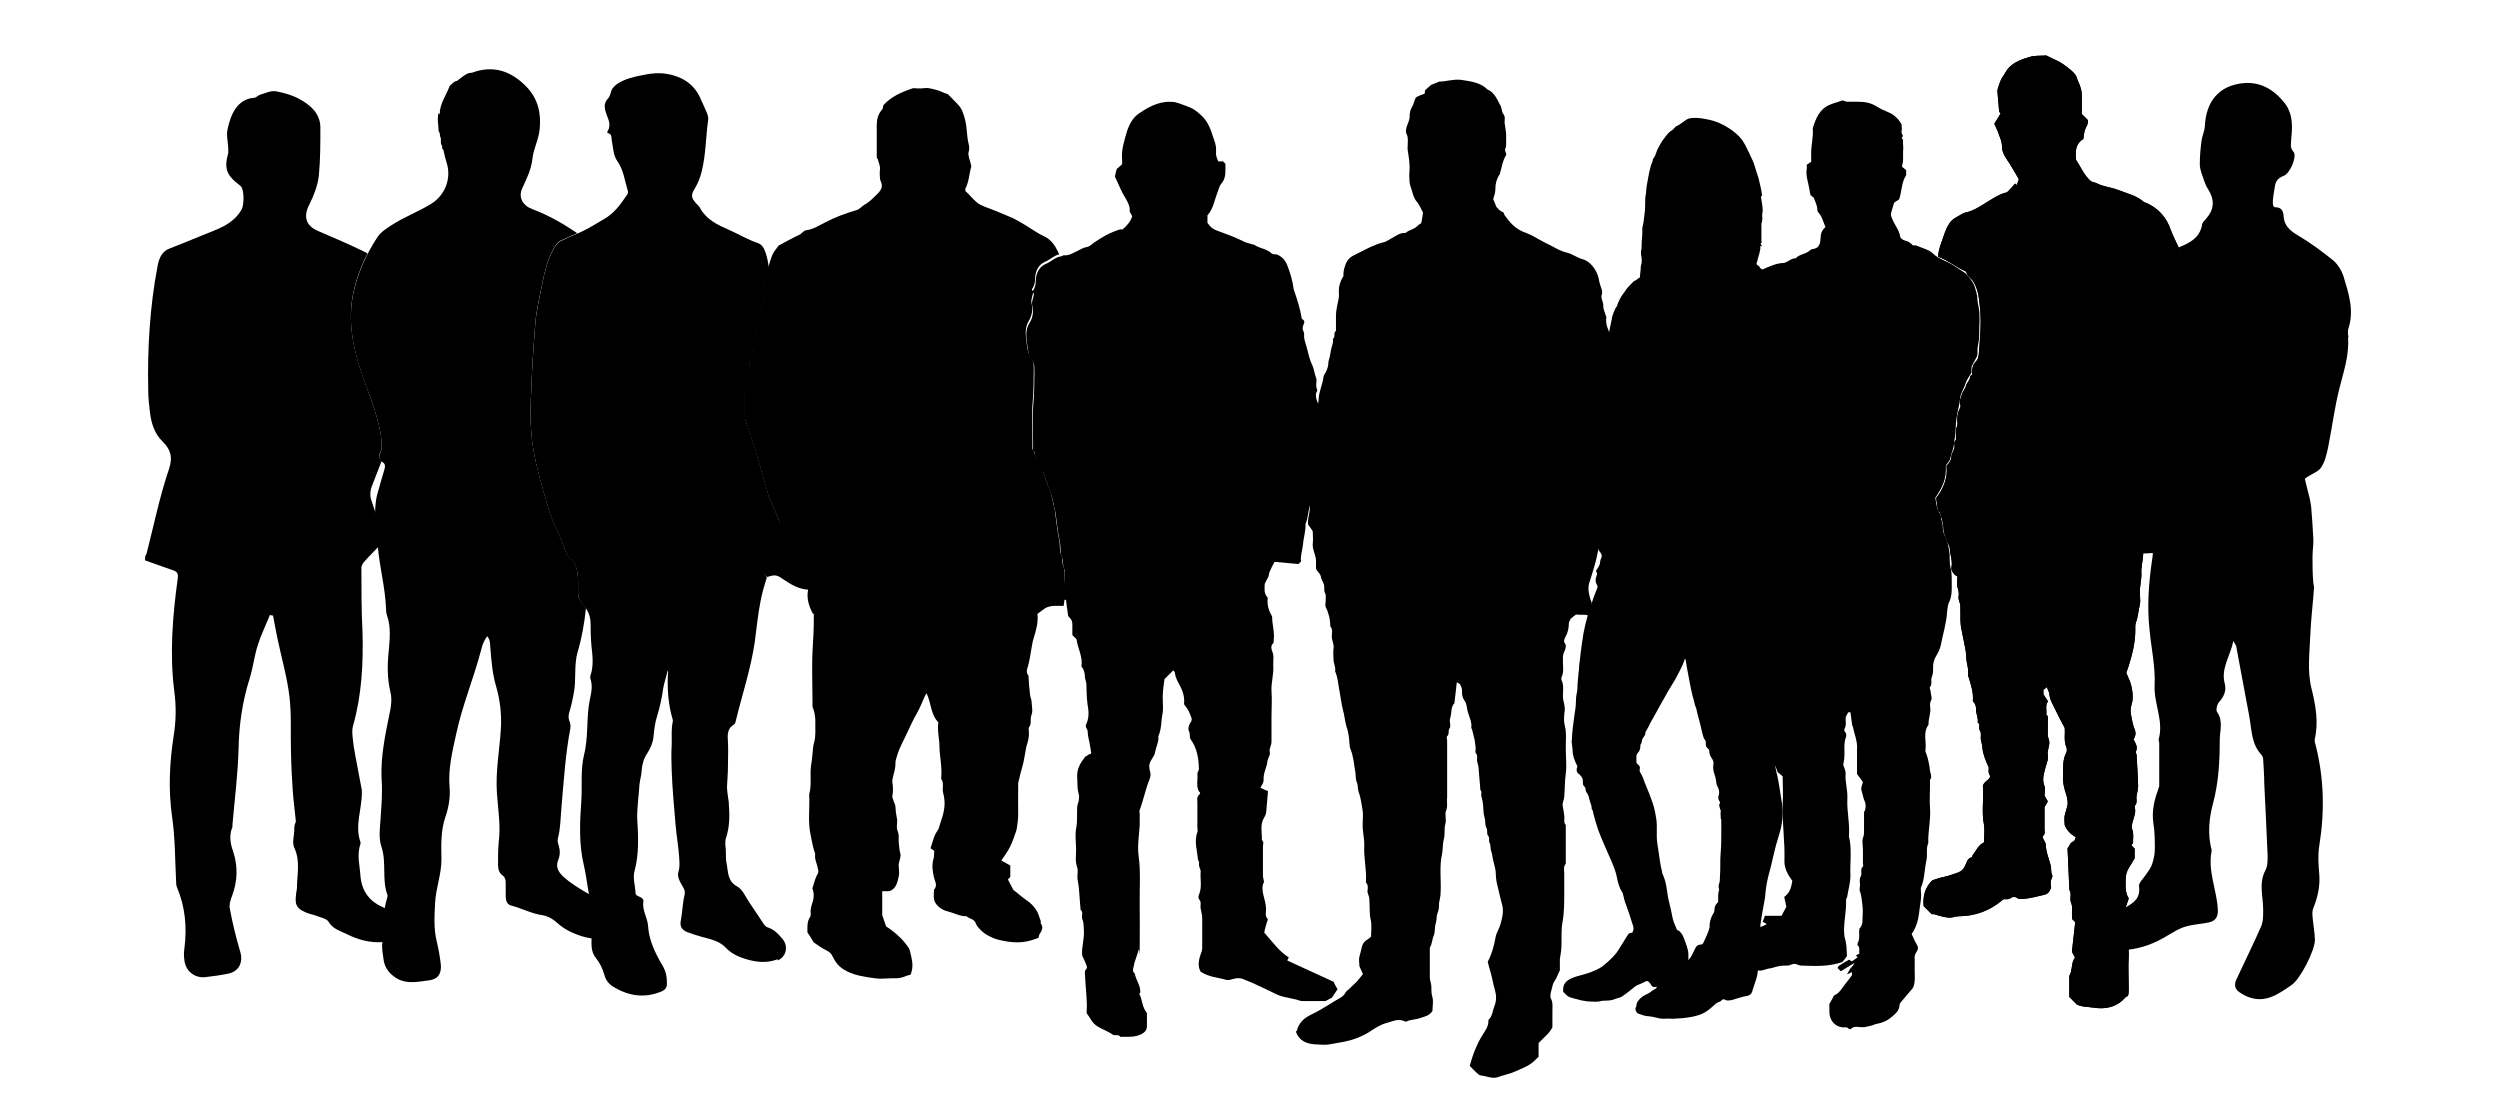
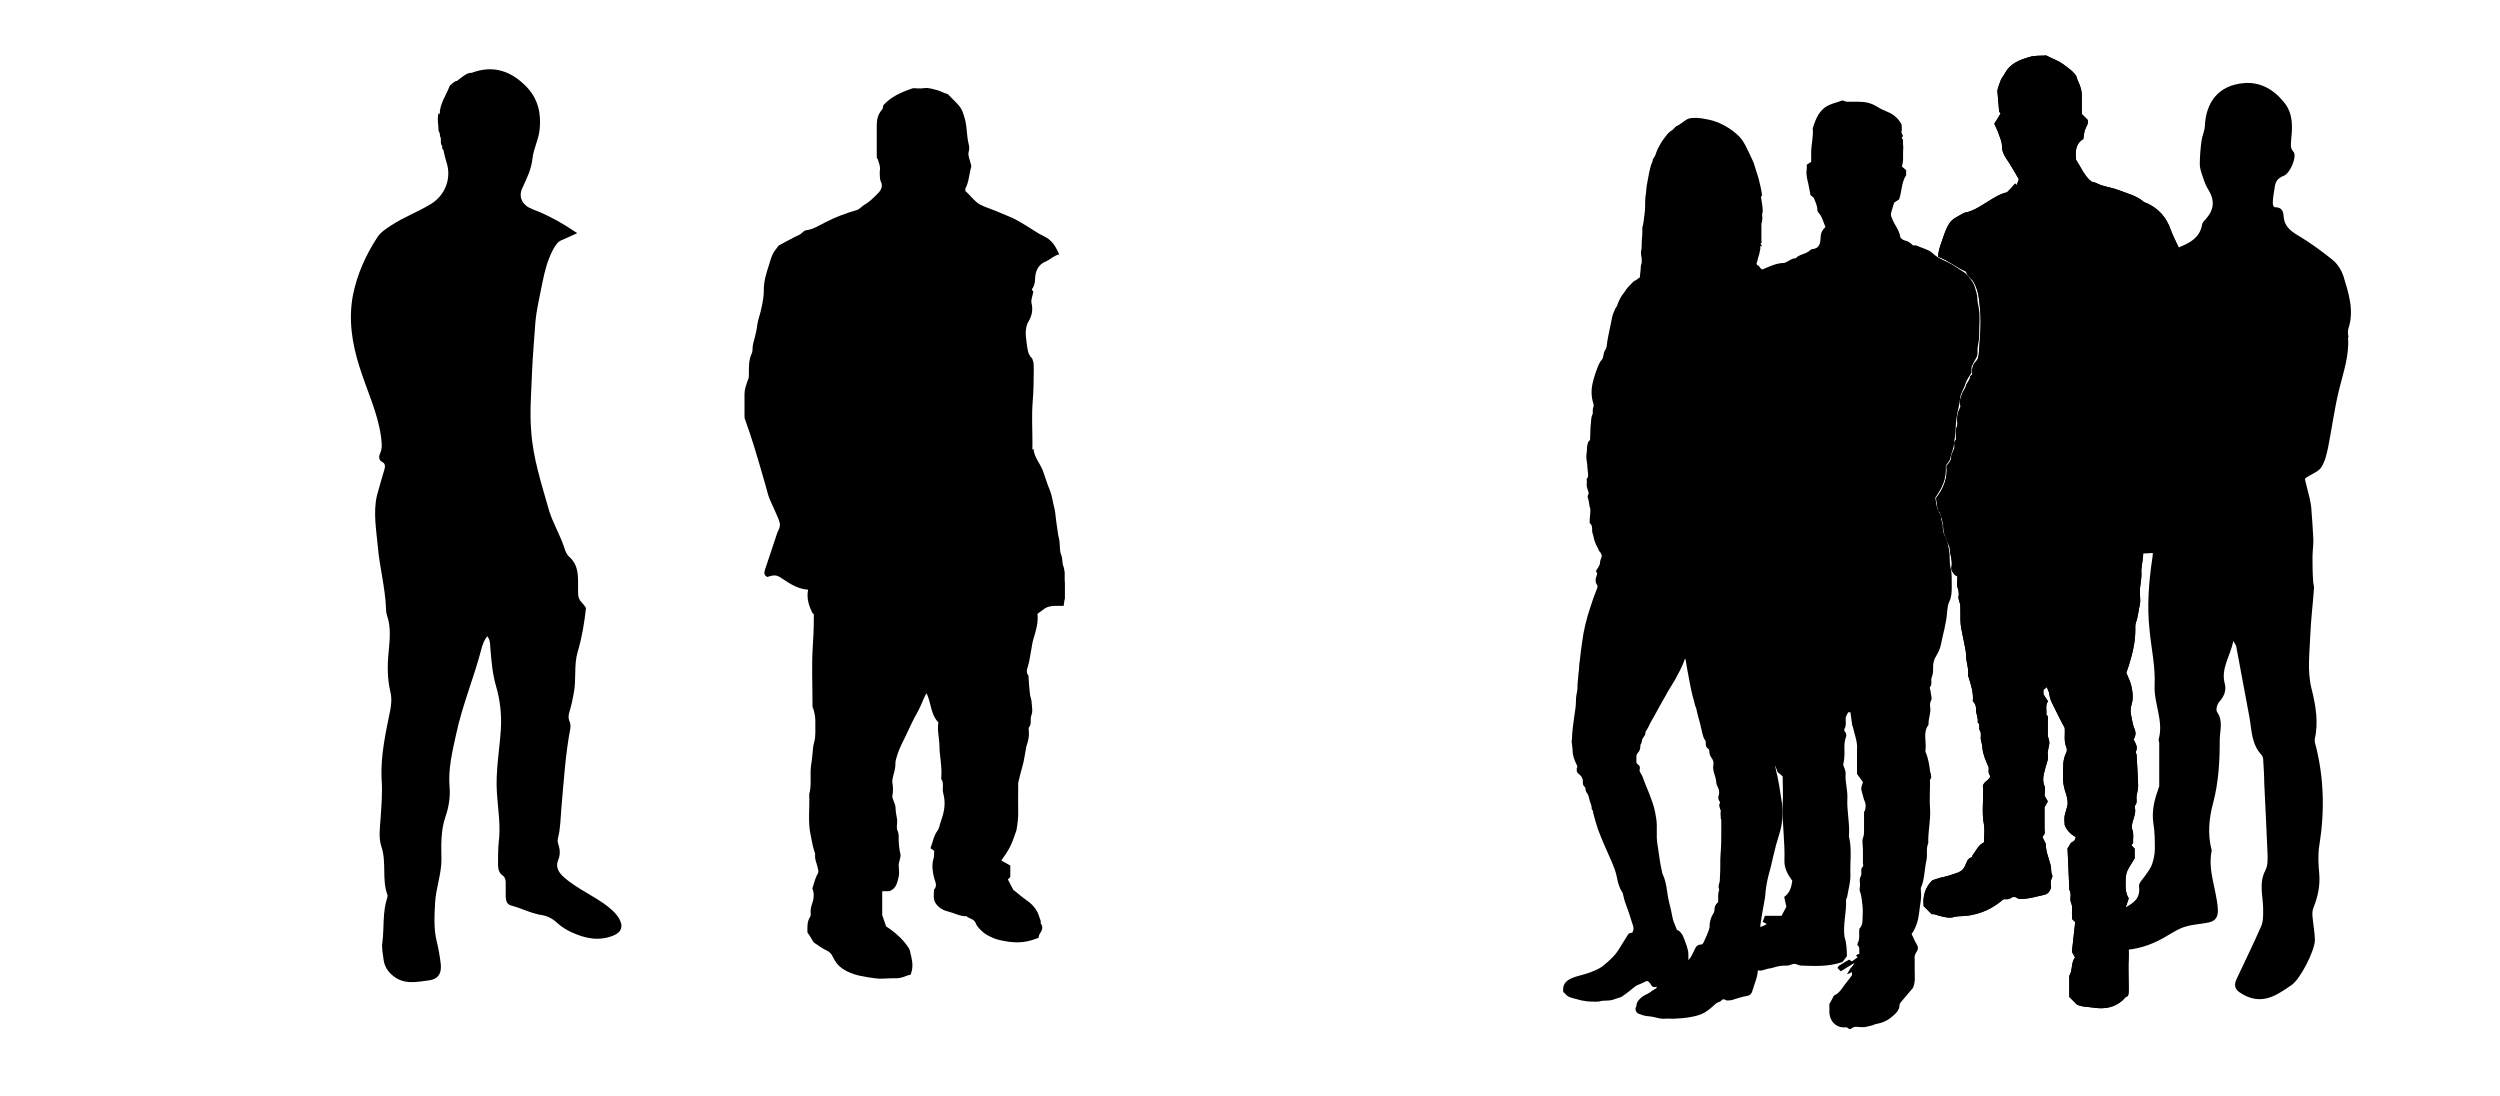
<svg xmlns="http://www.w3.org/2000/svg" version="1.1" viewBox="0 0 1140 500">
  <g>
    <g id="Layer_1">
      <path class="cls-1" data-id="010" d="M1070.7,154c.6,8.1-2.1,15.7-4,23.4-2.2,8.8-3.3,17.7-5.1,26.7-.7,3.2-1.4,6.5-3.2,9.1-1.2,1.9-4.1,2.8-7.1,4.8v.3h-.3c.5,2.3,1.4,5.6,2.2,8.9.3,1.4.5,2.6.7,4,.4,5.1.8,10.2,1,15.1,0,2.6-.4,5.2-.4,7.8s0,7.3.3,10.9c0,1.1.4,2.1.4,3-.5,7.2-1.4,14.3-1.7,21.5-.3,8.2-1.5,16.5.6,24.7,1.9,7.6,3.2,15.3,1.4,23,0,.7,0,1.4.3,2.1,4,15.3,4.3,30.8,1.8,46.3-.7,4.3-.4,8.8,0,13.2.4,5.5-.8,10.5-2.8,15.5-.4,1.1-.4,2.3-.3,3.6.3,3.6,1,7.1,1.1,10.7,0,4.8-6.7,18-10.7,20.6-3,2.1-6.2,4.3-9.5,5.5-5,1.9-9.9.8-14.3-2.3-2.3-1.6-2.3-3.7-1.2-6,3.7-8,7.6-15.8,11.1-23.8,1.1-2.5,1-5.1,1-8,0-5.8-2.1-11.8,1-17.7,1.1-2.1,1.1-4.9,1-7.4-.4-10.7-1-21.5-1.5-32.2,0-3.7-.3-7.4-.5-11.1,0-.7-.3-1.4-.7-1.9-4.7-5-4.5-11.4-5.6-17.5-1.9-10.6-4-21-5.9-31.6,0-.7-.5-1.4-1.4-2.9-1.4,7-5.8,12.5-3.9,19.5.8,2.9-.3,5.8-2.5,8.2-1,1.1-1.7,3.7-1,4.7,2.9,4.1,1.2,8.5,1.2,12.8,0,9.6-.5,19.1-3,28.6-1.9,7-2.6,14.3-.7,21.5v.4c-1.8,9.1,2.2,17.5,2.8,26.2.3,3.7-.8,5.8-4.4,6.5-3.4.7-7.1.8-10.5,1.9-2.8.8-5.4,2.5-8,4-5.8,3.6-11.8,5.8-18.2,6.5-3.5.4-7.1.3-10.8-.3-2.9-.4-5.9-1.8-5.9-5s1.8-4.9,3.6-6.5c3.6-2.9,7.7-5.1,11.7-7.3.1,0,.2-.1.4-.2,3.7-2.1,6.9-4.1,6.2-9.6-.3-1.6,2.1-3.7,3.3-5.6,1-1.5,2.2-3,2.7-4.7.7-2.2,1.2-4.5,1.2-6.7,0-4,0-8-.7-12-.7-5.4.4-10.3,2.2-15.1,0-.6.5-1.1.5-1.7v-19.7c0-.4-.3-1-.3-1.4,2.5-8.4-2.2-16.4-1.8-24.8.4-8.4-1.5-16.8-2.3-25.1-1.2-10.9-.4-21.6,1.2-32.5.2-1.1.3-2.1.3-3.2,1.5,0,2.9,0,4.4.1,2.9.4,5.6,1.7,8.4,1.4.4-.4.7-.8,1.2-1.2-.3-2.5-.5-4.8-.8-7.3-1.2-1.1.1-3-1.2-4.3-.8-4-1.6-7.8-2.2-11.7-.3-1.9-.1-3.8-.8-5.6-1-2.6-1-5.4-1.9-8-.4-1.4-.5-3-.8-4.5-.1-1.6.7-2.9,1.2-4.4,1.1-3,1.8-6.3,3.3-9.4,1.5-3,2.5-6.2,3.6-9.3,1-2.8,2.1-5.4,1.8-8.4-.1-1.2.4-2.6.8-3.9.8-2.5.8-6.5,0-8.5.3-.8.5-1.4.5-2.1-.1-3.6.4-7.3-.5-10.9-.7-2.6-.3-5.5-.7-8.4-.8-4.3-.1-8.7-.8-12.9-.7-3.2.1-6.3-.7-9.5-.9-3.3-1.7-6.8-3.1-10,.2-.1.5-.2.8-.4,4.4-1.8,8.8-4.1,9.9-9.8,0-1.1,1.1-2.1,1.8-2.9,3.8-4.3,4.1-8.5,1-13.5-.8-1.2-1.4-2.6-1.9-4.1-.8-2.3-1.8-4.8-1.9-7.1,0-3.7.3-7.3.8-11,.3-2.2,1.4-4.4,1.5-6.5.5-11.4,6.5-18.7,17.7-19.7,7.7-.7,13.9,3,18.7,9.1,3.8,4.9,3.6,10.6,3,16.2,0,2.2-.8,4,1,6,1.8,1.9-1.5,10-4.5,11-3,1.1-3.8,3-4.1,5.6-.3,2.2-.8,4.4-.8,6.5s.8,2.2,1.2,2.2c3,0,3.6,2.1,3.7,4,.3,4.4,2.8,6.6,6.5,8.8,5.6,3.3,11,7.3,16.1,11.4,2.1,1.8,3.8,4.5,4.7,7.2,2.3,7.7,5,15.5,2.3,23.8-.4,1.1-.3,2.5,0,3.9Z" />
-       <path class="cls-1" data-id="03" d="M354.6,437.4c-4.7,1.9-9.5,1.4-14.3,0-3.7-1.1-6.9-2.6-9.6-5.5-2.9-2.9-7-3.7-10.7-4.7-2.5-.7-4.7-1.4-7-2.3-2.1-1-3-2.5-2.6-4.8.8-4,.8-8.2,1.8-12.2.5-2.2-1.2-3.9-2.1-5.8-.8-1.7-1.2-3-.7-4.7.7-2.2.4-4.3.3-6.5-.3-4.8-1.2-9.6-1.6-14.4-.7-8.2-1.5-16.6-1.8-25-.1-3.8-.3-7.8,0-11.8.1-3.6-.3-7.3.5-10.7v-.7c-2.1-7-2.6-14.2-2.2-21.5.3-.4,0-.5-.3-1.1v.4h.1c-.8,3.2-1.7,5.8-2.1,8.5-.5,3.8-1.4,7.7-2.5,11.4-1.1,3.3-1.5,6.7-1.8,10-.3,2.8-1.4,5.2-2.9,7.6-1.6,2.3-2.3,5-2.5,7.8-.1,2.2-.8,4.3-1,6.3-.3,5.4-1.2,10.7-1,16.1.5,7.8.8,15.5-1.2,23.2-1,3.3.3,6.9.4,10.2,0,1,1,1.4,1.8,1.7,1,.4,1.9,1.1,1.8,2.1-.7,4,1.8,7.3,2.1,11.1.4,6.6,3.2,12.4,6.5,18,1.7,2.8,2.2,5.6,2.1,8.7,0,1.5-.8,2.5-2.2,3.2-8,3.4-15.4,2.2-22.5-2.2-1.9-1.2-3.2-3-3.8-5.2-.8-2.9-2.1-5.5-3.9-7.8-2.6-3.2-1.9-7-1.9-10.7s1.1-8.5.1-12.2c-1.8-6.5-2.2-13.1-3.7-19.5-2.3-9.6-1.8-19.7-1.1-29.5.4-6.9-.4-14,1.2-20.6,2.1-8.2,1-16.8,2.6-25,.7-3.2,1.5-6.6.3-9.9-.1-.4,0-.8,0-1.2,1.6-4.5,1-9.2.5-13.7-.3-3.4-.4-6.9-.4-10.3s-1.5-6.6-3.9-9.1c-1.2-1.4-1.8-2.8-1.8-4.5v-4.8c0-4.1-.3-8.2-3.7-11.4-1.4-1.1-2.1-2.9-2.6-4.5-1.9-5.8-5.1-11-6.9-16.8-3.4-12.1-7.4-23.9-8.2-36.7-.7-8.8.1-17.6.4-26.4.3-7.4,1-14.8,1.5-22.4.5-6.3,2.1-12.5,3.3-18.8,1-5.1,2.3-10.2,4.8-14.8,1-1.8,1.9-3.4,3.9-4.3,2.3-1,4.4-2.1,6.7-3,4.5-1.8,8.5-4.4,12.8-6.9,4.5-2.6,7.3-6.5,10-10.5.5-.7,1-1.2.7-2.2-1.4-4.5-1.9-9.5-4.7-13.5-2.1-2.9-1.9-6.2-2.6-9.3-.3-1.2.3-3-1.7-3.6-.4,0-.4-.5-.3-.8,2.1-3.2,0-6-.8-8.9-.7-2.2-.7-4,.8-5.8.8-.8,1.2-1.8,1.5-2.9.4-1.8,1.5-3,3-4.1,3.6-2.3,7.6-3.2,11.7-4,3.6-.8,7.3-1.1,10.9-.5,6.6,1.1,12,4.3,15,10.5,1.2,2.5,2.2,5,3.3,7.4.4,1.1.7,2.2.5,3.3-1.1,7.7-1,15.5-2.9,23.2-.7,2.9-1.8,5.6-3.3,8.1-1.7,2.8-1.5,4.1.8,6.6.7.7,1.4,1.4,1.8,2.2,2.9,5.2,8,7.6,13.1,9.8,4.3,1.9,8.4,4.4,13.1,6,2.1.7,3,2.6,3.7,4.7.7,2.1,1.1,4.3,1.4,6.4-1.1,3.6-2.2,7.2-2.1,11,0,2.2-.4,4.5-.8,6.6-.4,1.9-1,4-1.5,5.9-.5,1.9-.8,3.8-1.1,5.8-.4,2.1-1,4-1.5,6-.4,1.7,0,3.3-.7,4.5-1.4,2.9-1.2,5.9-1.2,8.8s-.3,2.2-.5,3.2c-.7,2.1-1.5,4.1-1.5,6.3v9.8c0,.7,0,1.4.3,1.9,3.2,8.5,5.6,17.2,8.1,25.8.8,2.6,1.5,5.2,2.2,7.8.8,3,2.5,5.9,3.7,8.9.7,1.7,1.5,3.2,1.8,4.8.3,1.7-.7,2.9-1.2,4.4-1.9,5.6-3.8,11.3-5.6,16.8-.4,1.1-.4,2.2.7,3-1.1,3.6-2.2,7.2-2.9,11-1.2,6.2-1.8,12.2-2.6,18.4-1.8,12.4-5.8,24.2-8.7,36.2-.1.7-.4,1.4-1,1.7-3.4,2.2-2.6,5.5-2.5,8.7.1,2.3,0,4.5,0,6.9,0,3.7-.1,7.4-.4,11.3-.3,2.9.4,5.6.7,8.2.4,5.5.6,11-1.2,16.4-.4,1.2-.4,2.3-.3,3.6.4,2.6,0,5.6.5,8,.8,3.7.3,8.2,4.8,10.6,2.6,1.4,3.8,4.7,5.6,7.3,2.2,3.3,4.4,6.6,6.6,9.9.5.8,1.2,1.4,2.1,1.6,2.8,1,4.5,2.9,6.3,5,3,3.4,1.9,8.4-2.2,10Z" />
-       <path class="cls-1" data-id="06" d="M591.3,470.2c1-4,3.4-6,6.7-7.6,4.7-2.2,8.9-5.2,13.5-7.8.8-.5,1.5-1.2,1.9-1.9.5-1.1,1.4-1.5,2.1-2.2.7-.8,1.5-1.4,2.2-2.1,1.4-1.2,2.5-2.9,3.8-4.4-.5-1.1-1-2.2-1.6-3.6,0-1.2-.4-2.9,0-4.4s.8-2.9,1.1-4.4c.5-1.9,1.6-2.9,3-3.7.4-.3.7-.5,1.2-1,0-2.5.4-5.1-.1-7.4-.8-3.3-.4-6.6-.7-9.8,0-1.4-1-2.5-.8-3.8.1-1.2.4-2.5-.7-3.6-.1-.1,0-.4,0-.7.3-5.4-1.1-10.6-.8-16.1.1-2.6-.5-5.4-.7-8.1s.4-5.6-.1-8.4-.8-5.6-1.8-8.2c-.5-1.4-.1-2.7-.8-4.3-.7-1.6-.4-3.7-.8-5.6-.4-1.6-.4-3.3-.8-4.9-.4-1.5-.5-2.9-1.2-4.4-.7-1.6-.5-3.7-.8-5.6-.1-1.2-.4-2.5-.7-3.6-1.1-3-1.2-6.2-2.1-9.2-.7-2.9-1-5.9-1.6-8.8-.5-2.9-.7-5.9-1.9-8.5.4-1.9-.7-3.4-.7-5.2s-.3-3.4,0-5.2c.3-1.9-.7-3.4-.8-5.2-.1-1.6.7-3.4-.7-4.9,0-3.2-.7-6-2.1-8.9-.3-.7,0-1.6,0-2.5,0-1.4.3-2.9-.4-4-.5-1.4,0-2.5-.4-3.7s-1.2-2.3-1.4-3.6c-.3-1.6-1.8-2.2-2.2-3.7v-3.8c0-1-.4-1.6-.5-2.5-.5-1.5-1.1-3.2-1-4.8.3-1.9,0-4,0-5.9-.7-1-1.4-2.1-2.1-3-.4-3,1.2-6,.7-9.1-.3-1.2.1-2.3-.7-3.6-.8-1.4,0-3.2.7-4.4.5-1.1.5-2.2.7-3.2,0-1.9-.4-4,0-5.9.8-3.7,0-7.6.8-11.3.7-3.6.4-7,.5-10.4.1-1.9-.1-3.7,1.1-5.5.7-1,1-2.5,1-3.7.1-3.6,1.8-6.7,2.2-10.2.1-1,1-1.9,1.4-2.9s.8-2.1.8-3.2.4-2.1.7-3.2c.3-1.4.4-2.6.7-3.8.4-1.4,1-2.7.7-4.3,1.4-.8,0-2.7,1.4-3.6v-7c0-2.6.7-4.9,1.2-7.6.3-1.2.1-2.5.1-3.7,0-2.3.7-4.5,2.1-6.7,0-1.5.1-3,.7-4.5.7-2.5,2.1-4.1,4.3-5.1,4.4-2.1,8.7-4.8,13.6-5.9,1.1-.3,1.9-1,2.9-1.5,2.2-1.1,4.1-2.9,6.9-2.7,1.6-1.5,4-1.6,5.6-3.4.4-.5,1.1-.7,1.5-1.1.3-1.4.5-2.7.8-4.7-.8-1.5-1.6-3.6-2.9-5.1-1.6-1.9-1.8-4.1-2.6-6.3-.4-1.1-.7-2.3-.7-3.6-.1-1.2-.1-2.6,0-3.8.3-3.3-.3-6.6-.8-9.8-.1-.7,0-1.2,0-1.9,0-1.8.4-3.6-.5-5.4-.5-1-.3-2.6.3-4,.5-1.4,1.2-2.7,1.1-4.4,0-1.1.3-2.5.8-3.4.7-1.2,1.1-2.3,1.5-3.6.5-1.6.8-1.6,4.3-2.9,0,0,.3-.1.3-.3,0-.4,0-1,.3-1.5.8-.7,1.6-1.4,2.6-2.3,1-.4,2.1-.8,3.7-1.5,3,0,6.5-1.2,9.9-.8,4.3.7,8.8,1.1,12.1,4.4,3.3,1.4,4.3,4.5,5.9,7.3.7,1.2.5,2.9,1.4,4,1,1.4.4,2.6.5,4,.3,1.6.5,3.3.7,4.9v4.8c0,1.5-.4,1.6-.5,2.7,0,.5.8,1.8.5,2.2-1.6,2.5-1.9,5.2-2.7,8,0,.5-.4,1-.7,1.5-1,1.8-1.5,3.6-1.5,5.8s-.5,2.9-1,4.8c.3.7.8,1.8,1.5,3.6.5.5,1.4,1.8,2.9,2.3.4,0,.5,1,.8,1.4,2.2,3.2,4.7,6,8.5,7.6,2.3.8,4.5,1.9,6.7,3.2,2.1,1.2,4.1,2.2,6.3,3.3,2.3,1.2,4.5,2.5,7,3,2.6.7,4.5,2.3,7.1,3,3.6,1,6.6,5.1,7.4,9.2,0,.8.4,1.5.5,2.2.4,1.6,1.4,3.2.8,4.8s.8,3.3.7,4.9.7,3,1.1,4.4c0,.3.4.7.3,1-.5,3,.8,5.6,1.9,8.2.3.7.3,1.4.3,2.1v5.9c0,1.6-.3,3.6.4,5.1.7,1.6-.5,3.4,1,4.8-.5,2.5.8,4.8.7,7.4v14.6c0,4.8,0,2.9.7,4.3.8,1.2.8,2.7.8,4.3s-.5,3.6.7,5.2v1.1c-1.1,3.6-.4,7.6-1.9,11v.7c.5,2.9-1.4,5.2-2.2,7.8-.7,2.1-1.6,4-2.1,6.2-.3,1.1-.8,2.1-1.4,3.4.3,2.1-.3,4.4-1.2,6.9-.5,1.4.3,2.9-1,4.1-.7,6.2-2.6,12.1-4.5,18-.4,1.2-.4,2.5-.3,3.7.3,1.6.5,3.2,1.2,4.7.7,1.5-.5,3.2.8,4.5.3.4-.4,1.5-.7,2.6-2.5-1.6-4.9-.7-7-1.1-1,.7-1.6,1.2-2.6,2.1,0,.4-.7,1.2-.7,1.9,0,2.3-.5,4.4-1.6,6.3-.5,1-.8,2.1-.4,2.5,1.1,1.5.5,2.6,0,4-.4.7-.5,1.4-.7,2.2v2.7c0,2.3.5,4.8-.7,7v1.1c1.2,2.3.7,4.9.7,7.4s1.1,4.3.8,6.7c-.3,2.2-.5,4.5,0,6.6,1,3.6.4,7.3.5,10.9,0,3.7.5,7.6,0,11.1s-.4,7-.7,10.4c0,1.5-1,3-.7,4.5.3,1.4.5,2.7.7,4.3.3,1.4-.5,3,.7,4.3v17.7c-1.2,1.2-.7,2.7-.7,4.3v8.7c0,4.5,0,9.2-.8,13.6-.7,3.7-.3,7.6-.5,11.3,0,1.9-.5,3.7-.7,5.6v5.1c-1,1.9-1.4,3.4-2.3,4.7-1.1,1.4-1.1,3-1.6,4.5-.4,1.2-.7,2.9,0,4,.8,1.8.5,3.6.5,5.4v7.3c-1.4,3-4.1,4.7-6.3,7.3v6.2c-3.7,3.7-4.5,4-10.7,6.7-2.6,1.2-5.4,1.6-8,2.6-2.5.8-4.9-.5-7.6-.8-.7,0-1.4-.7-1.9-1.2-1.1-1-2.2-2.1-3.2-3.2,1.4-5.1,3.2-9.9,6-14.3,1.1-1.8,2.5-3.6,2.5-5.9s0-.5,0-.7c1.8-1.6,1.9-4,2.7-6.2,1-2.3,1-4.8.4-7-1-3.4-1.5-7-2.6-10.3-.3-1-.5-1.9-.8-3,1.8-3.4,2.9-7.3,3.6-11.3.4-2.1,1.6-3.7,2.2-5.8.8-3,1.6-5.6.8-8.9-.8-2.7-1.4-5.8-2.1-8.5-.5-1.8-.8-3.7-.8-5.6s-.7-4.1-1.2-6.2c-.4-1.5-.4-3-1-4.5-.4-1.1,0-2.3-.7-3.6-.5-.8.3-2.2-.7-3.2-.7-1,0-2.3-.7-3.6-.8-1.2-.3-2.9-.8-4.5-.7-2.1-.5-4.4-.8-6.6s-.5-2.2-.7-3.2c-.3-1,.5-2.1-.5-2.9v-.7c-.3-2.7-.4-5.6-.7-8.4,0-1.4-.4-2.6-.7-3.8s.5-2.7-.7-4c-.3-.3,0-1.1,0-1.6,0-1.5-.3-3-.5-4.5-.4-1.5-.7-3-1.1-4.4,0-.3-.4-.7-.4-1,.4-2.6-1-4.9-1.6-7.3-.5-1.6-.3-3.4-1.4-4.9-1-1.4-1.4-3-1.2-4.7,0-1-.4-1.9-.8-2.7-.3-.5-1-.7-1.6-1.1-.4,3.4-.7,6.6-1.1,9.6-1.1,1.1-1.2,2.3-1.4,3.8,0,1.4-.5,2.6-.7,3.8,0,1.2.5,3,0,3.7-1,1.2,0,2.7-1.2,3.7-.4.4,0,1.5,0,2.3v25.7c-.3,2.1.4,4-.5,6-.7,1.6.3,4-.3,5.9-.7,2.5,0,4.9-.8,7.4-.5,2.2-.3,4.3-.7,6.3-1.4,6-.3,12.1-.7,18.1,0,1.5-.5,3-.7,4.5,0,1.5,0,3-.7,4.5-.5,1.2-.3,2.7-.7,4.3-.7,1.9-.3,4.1-1,5.9-.8,1.8-.7,3.8-1.8,5.5v13.6c0,1.5.8,3,.7,4.5,0,1.5,0,3,.5,4.5.5,2.1,0,4.4,0,6.3-1.4,2.3-3.7,2.5-5.8,3.3-1.9.7-4.1.5-6,1.5h-.7c-3-1.6-5.8,0-8.5.7-2.7.7-5.1,2.3-7.4,3.8-3.6,2.3-7.4,3.8-11.7,4.7-2.2.4-4.5.8-6.7,1.2s-4.5.1-7,0c-3.7-.3-7-1.6-8.5-5.8l.7-.5h-.1Z" />
      <path d="M485.5,264.6c0,2.8,0,5.6,0,8.4s0,.2,0,.3h-1.3c-.4-2.3-.8-4.4-1.1-6.5.8-.5,1.5-1,2.3-1.4,0-.2,0-.5,0-.7Z" />
-       <path class="cls-1" data-id="05" d="M497.6,343.4c-.3-1.8-.5-3.3-.8-4.8-.3-1.2-.5-2.3-.7-3.5-.1-1.1,0-2.2-.7-3.1-.4-.5-.3-1.5,0-2,1.4-3,1-6.1.5-9-.4-3-.4-6-.5-9,0-1.2-.7-2.3-.7-3.5s-.3-2.5-.8-3.5c-.1-.3-.4-.5-.8-1.1.8-4.2-1.6-8-2.2-12.4l-1.9-1.9v-4.1c0-2.3-.1-2.6-1.9-4.6-.4-2.5-.7-4.8-1-7.4h-1.9c-.4-2.3-.8-4.4-1.1-6.5.8-.5,1.5-1,2.3-1.4,0-2,.5-4.2-.1-6-.8-1.8-.3-3.5-1.1-5.5-.8-1.9-.5-4.4-.8-6.5-.1-1.2-.5-2.3-.7-3.5-.3-1.9-.5-3.7-.8-5.6-.3-1.8-.3-3.5-.7-5.2-.8-3-1.1-6.1-2.3-9-1.2-2.9-2-5.9-3.1-8.7-1.4-3.3-4-6-4.2-9.7-1-.7-.5-1.6-.5-2.6,0-6.4-.4-12.7.1-19,.4-4.9.5-9.7.5-14.6s-.4-3.5-.7-5.2c-2.2-2-2.2-4.9-2.6-7.5-.4-3.1-1-6.5,1.1-9.8,1.4-2.2,1.9-4.9,1.2-7.9-.4-1.5.4-3.1.8-5.2,0,0-.3-.5-.7-1.1,1.1-1.5,1.5-3.1,1.5-4.9.1-3.4,1.4-6.5,4.9-7.9,2.3-1,4-3,6.7-3.3.4,0,.8-.5,1.2-.5,2.3.3,4.1-1,6.1-1.9,1.4-.7,2.6-1.5,4.1-1.8,1.2,0,2.5-1.2,3.5-2,3.7-2.6,7.6-4.8,12-6.1h1.1c1.9-1.6,3.5-3.3,4.4-6-.3-.5-.7-1.2-1.2-2.2.3-2-.7-4-1.9-6.1-2-3.1-3.3-6.7-4.8-9.8.3-1.1.4-2,.8-3.4.5-.4,1.2-1.1,2.5-2.2v-2c-.5-4.5,1-8.7,2.2-13,1.1-3.3,2.7-6.4,5.7-8.3,4.8-3.3,10-5.9,16.2-5,1,.1,7.6,2.6,8.3,3.1,2.7,1.8,5.2,4,6.7,6.8,1.4,2.5,2,5,3,7.8.4,1,.5,1.9.7,2.9.1,1.1,0,2,0,3.1.1,1.1.5,2,1,3.3h2.2c.4.4.8.8,1.1,1.1v2c0,2.6,0,5-2,7.2-.8,1-1.1,2.5-1.6,3.8-1.4,3.5-1.9,7.5-4.6,10.5v3.4c1.2,1.8,2.6,3,4.2,3.5,4.1,1.5,8.2,3,12.1,4.9,1.4.8,3,1,4.5,1.5.5,0,1,.4,1.5.7,2.3,1.2,4.9,1.4,7,3.4.5.5,1.8.3,2.5.5,2.3,1,3.8,2.7,4.6,4.9,1.5,3.7,2.5,7.6,2.9,10.8,1.6,4.8,3,8.9,3.7,13.5.1,0,.5.5,1.1,1,0,.3.1.7,0,1-.3.8-.7,1.6-.7,2.5s.7,1.6.7,2.5c-.3,2.6,1,4.9,1.5,7.4.5,2.2,1.1,4.4,2,6.4,1,1.9,1.1,4.1,1.9,6.1.5,1.1,0,2.5.1,3.7,0,.7.3,1.2.5,2.2-1.4,2.2-.3,4.5.8,6.8-.7,1.8-1.6,3.5-1.4,5.6v1.8c.4,6.1-1.2,12.3-.7,18.4-1.2,3-.5,6.3-.7,9.4,0,1-.4,1.9-.7,2.9-.8,1.9-1,3.8-.3,5.9.1.5-.3,1.1-.4,1.6-.8,2.7-.8,5.6-1.9,8.2-.1.3-.1.7-.1,1,0,3.1-1,6.1-1.2,9.1-.3,2.5-1.2,4.8-.8,7.2l-1.2,1.2c-3.4-.3-7.2-.7-10.9-1-.5,1.1-1.1,1.9-1.5,2.9-.4,1-1,1.9-1.1,3-.1,1.2-1.1,2.3-1.9,4.2.1,1.5-.7,4.1,1.4,6.3-.4,2.7.3,5.5,1.6,7.8.1.3.4.5.4,1,0,3.5,1.2,7,.7,10.4,0,.5.1,1.4-.3,1.6-1.1,1.1-.8,2.6-.4,3.5,1,2.2.4,4.4.5,6.7.3,3.8-1,7.6-.8,11.5.3,3.8,0,7.6,0,11.5v11.7c0,1.6-1.1,2.9-.8,4.5.4,1.5-.8,2.7-1,4.1-.3,3-2,5.6-1.8,8.6.1,1.5-.8,2.5-1.5,3.7,1.2.5,2.3,1.1,3.5,1.6-.3,3.3-.5,6.4-.8,9.4-.1,1-.5,1.9-1,2.7-2,3.3-.8,6.8-1,10.2,1.1.8.5,1.9.5,2.9v13.1c0,1,.3,1.9.5,3.1-1,1.6-.8,3.8-.3,5.9.5,2.2,1.2,4.2,1.2,6.4s-.5,3.1.7,4.5c.3.3-.1,1.1-.3,1.5-.4,1.6-1,3.3-1.2,4.8,3.7,4.1,6.7,8.5,11.2,11.3-.3.4-.4.7-.7,1.4,7.1,3.3,14.2,6.5,21.1,9.7.5,1.1,1.1,2.2,1.8,3.4-.7,1.1-1.5,2.3-2.5,3.8-.8.4-1.8,1-3,1.6h-10.4c-1.1,0-1.9-.4-2.9-.7-9.4-2-6.3-1.2-15.7-5.6-2.9-1.4-5.6-2.6-8.5-3.7-1.6-.7-3.3-.5-4.9,0-.8.3-1.9.5-2.6.4-3.8-1.2-8-1.2-11.9-3.8-1.4-2.3-1-5.2,0-7.9.4-1,.7-1.9.7-2.9v-13.5c0-1.5-.4-3-.7-4.5-.3-1.4.5-2.9-.7-4.2-.4-.5-.4-1.6,0-2.3,1.4-3.4.4-7,.7-10.4,0-.8-.5-1.6-.7-2.5-.3-.8.4-1.9-.5-2.6-.3-4.2-1.9-8.5-.3-12.8.3-.7,0-1.4,0-2v-11.7c0-1.1-.4-2.2.7-3.3s.3-1.2,0-1.6c-1.4-2.6-.4-5.5-.7-8,0-.8.7-1.6.7-2.2-.1-4.8-.8-9.5-3.8-13.6-.7-1.2,0-2.5-.8-3.8-.5-1,0-2.7.7-3.7,1.4-1.8,0-3.1-.4-4.5s-1.6-2.6-2.5-4c.4-3-.5-6-2-8.7-1-1.8-1.9-3.5-2.2-5.7,0-.4-.5-.7-.7-1-1.2,1.2-2.5,2.5-4,4-.3,2.2-.7,4.8-.8,7.5s.4,5.6-.1,8.3c-.7,3.4-.4,7-1.9,10.2.3,2.6-1.1,4.9-1.5,7.4-.1,1-.7,1.8-1.2,2.6-1.5,2.3-1.8,3.4-1,6.4.5,1.8-.4,3.5-1,5-1.4,4.1-2.3,8.2-3.8,12.3-.3.5,0,1.1,0,1.8v5.2c-.3,4.6-1.1,9.3-.5,13.9,1,7.1.4,14,.5,21.1s0,14,0,21,0,.4-.4.5c-.5,1.8-1.2,3.7-1.8,5.5-.3.8-.4,1.5-.5,2.2-.4,1.1-.7,2.5.5,3.4.4,2.9,2.5,4.9,2.5,8.5.1-.3,0,.1-.5.7,1.5,2.7,1.2,6.1,3.5,8.7v5.9c0,1.8-.8,2.9-2.6,3.8-3.1,1.6-6.4,1.1-9.5,1.2-1-1.4-2.3-.3-3.5-1-2-1.5-4.6-2.3-7-3.8-2.5-1.5-3.3-4-4.9-6v-.4c.4-5.5-.5-10.9-.7-16.4,0-1.2-.5-2.5.7-3.5.3-.3.1-1,0-1.4-.5-1.4-1.2-2.7-2-4.5-.5-3.8,1.2-8,.7-12.3-.1-1.5,0-3-.7-4.5-.5-1.4.7-3-.8-4.2v-.4c-.3-3-.4-6-.7-9-.1-1.6-.5-3.3-.7-4.9-.1-1.8.4-3.5-.1-5-1.1-2.9-.4-5.9-.5-8.7-.1-3-.5-6.1,0-9,.7-3.3.3-6.5.5-9.7,0-1,.5-1.9.7-2.9.1-1.1.3-2.2,0-3.1-.8-2.6-.5-5-.7-7.6-.3-3.8,1.5-6.7,3.7-9.5,1-.5,1.5-.8,1.8-1.1h.5Z" />
      <path class="cls-1" data-id="05" d="M904.7,384.3c0-3.2.4-5.8,0-8.2-1.2-5.9,0-12-.5-17.7.4-2.1,2.9-2.5,3.4-4.5-1.2-1.4-.7-2.9-.7-3.8-1.4-3.3-2.6-5.9-2.9-8.9,0-1.4-.5-2.6-.7-3.8-.3-1.5.4-3-.5-4.3-.8-1.2.5-2.7-1-3.7.4-1.9-.7-3.7-.7-5.6s-.3-2.9-1.5-4.1c.4-3.7-.8-7.3-1.9-10.9,0-.3-.3-.4-.3-.7.5-2.9-.7-5.6-.8-8.4,0-1.9-.4-4-.8-5.9-.5-2.1-.8-4.1-1.2-6-1-3.8-.5-7.7-.7-11.5,0-1.5-1-2.6-.8-4.3.3-1.4,0-2.7-.5-4.3-.5-1.2,0-2.7,0-4.8-.3-.3-1.1-.5-1.5-1.1-.8-1-1.5-1.9-1.2-3.3.5-2.9-.7-5.6-.8-8.4,0-1.2-1-2.3-1.4-3.6-.7-1.8-1.4-3.6-1.5-5.8,0-2.2-.8-4.3-1.4-6.5,0-.7-.8-1.1-1.1-1.5-.3-1.8-.5-3.6-.8-5.6,3.2-4.1,5.4-9.1,4.7-14.7,1.2-1.2,2.1-2.3,2.2-4,0-1.4,1-2.6,1.4-4,.4-1.2-.7-2.7.7-3.8v-4.3c0-1.1.8-2.1.7-3.2-.3-2.5,0-4.8,1.2-7.1.3-.4.3-1.1,0-1.6-.4-1.6.4-3,.8-4.5.4-1.4,1.6-2.6,1.9-4,.4-1.5,1.8-2.5,1.9-4.1,0-.4.7-.7,1-1.1-.3-2.2,0-4.4,1.9-6.2.7-.7.8-1.8,1-2.7.5-6.6,1.2-13.3.7-19.9-.4-3.7-.5-7.4-1.9-11-.4-1-1-2.1-1.5-2.9-1-1.2-2.5-2.1-2.9-3.7,0-.3-.4-.7-.7-.7-4.1-1.8-7.6-4.9-12.2-6.5,0-2.2.7-4.3,1.4-6.3,1.1-3,1.9-6.2,3.7-8.9,1.6-2.5,4.3-3.3,6.6-4.8,4.9-.8,8.8-4,13.1-6.5,1.9-1.1,3.8-2.3,6.6-2.9,1.1-1.1,2.5-2.5,3.7-4,.3.3.4.4.7.7.3-1,.7-1.6,1-2.7-1.8-3-3.6-6.3-5.8-9.5-1.2-1.8-1.9-3.4-1.9-5.5s-.8-3.6-1.4-5.4c-.5-1.6-1.4-3.2-2.1-4.9,1-1.4,1.8-3,2.9-4.7-.3-.3-.7-.7-.7-1-.3-3.2-.5-6.3-.8-9.3,0-.7,1.6-5.4,2.2-6,1.1-1.5,1.8-3.3,3.2-4.7,2.6-2.6,5.9-3.7,9.2-4.7,2.6-.8,5.4-.5,7.7-.7,1.6.8,3,1.5,4.4,2.1,2.5,1.1,4.5,2.7,6.6,4.4,1.2,1,2.6,2.3,2.9,3.6.4,1.5,1.2,2.7,1.6,4.1.5,1.5.7,2.7.7,4.3v8.2c1,1,1.9,1.9,2.7,2.7.4,1.8-.7,3-1.2,4.4-.5,1.2-.5,2.7-.8,4.3-3.6,2.1-3.7,5.6-3.3,9.5,2.2,3.3,3.7,7.3,7,9.9,1.1.4,2.1.5,2.9,1,2.9,1.4,6,1.6,8.9,2.7,4,1.6,8.5,2.5,12,5.5.5.4,1.2.5,1.8.8,5.2,2.5,8.7,6.5,10.6,12.1,1,2.7,2.3,5.2,3.6,8,1.6,3.4,2.5,7.1,3.4,10.7.8,3.2,0,6.3.7,9.5.7,4.3,0,8.7.8,12.9.4,2.9,0,5.8.7,8.4,1,3.6.4,7.3.5,10.9,0,.7-.3,1.2-.5,2.1.8,2.1.8,6,0,8.5-.4,1.2-1,2.6-.8,3.8.3,3-.8,5.6-1.8,8.4-1.1,3.2-2.1,6.3-3.6,9.3s-2.2,6.3-3.3,9.3c-.5,1.5-1.4,2.7-1.2,4.4.3,1.5.4,3.2.8,4.5,1,2.6,1,5.4,1.9,8,.7,1.8.5,3.7.8,5.6.5,3.8,1.4,7.7,2.2,11.7,1.4,1.2,0,3.2,1.2,4.3.3,2.5.5,4.8.8,7.3-.5.4-.8.8-1.2,1.2-2.7.3-5.5-1-8.4-1.4-3-.4-6,0-9.2,0,0,3.3-1.1,6.3-.8,9.6,0,2.2-.5,4.4-.7,6.7s.4,4.7,0,7c-.7,2.7-.8,5.6-1.8,8.2-.4,1.1-.3,2.5-.3,3.7,0,5.6-1.4,10.9-3,16.1-.4,1.1-.8,2.2-1.1,3.2,1,2.5,2.1,4.5,2.5,6.9.4,2.3.7,4.9,0,7.1-.5,1.8-.7,3.4-.4,4.9.5,2.2.7,4.5,1.6,6.6.7,1.5.7,3.3-.4,4.8.8,1.8,2.1,3.3,1.1,5.6-.3.4.3,1.1.3,1.6.3,4.7.5,9.3.7,14,0,1.5-.4,3-.7,4.5-.3,1.5.5,3.2-.7,4.5-.3.4,0,1.1,0,1.6.3,1.9-.5,3.7-1,5.5-.4,1.2-.7,2.9-.3,3.8.8,2.1.3,4,.4,6,0,.4-.5.7-.8,1.2.5.5,1,1,1.5,1.6v4.4c-.8,1.4-1.8,2.9-2.6,4.3-1,1.6-1.5,3.3-1.5,5.4s-.4,5.9,1.4,8.5c-.5,2.5-2.5,4.8-.8,7.6.3.4-.3,1.2-.5,1.8-1.1,2.5-1.1,4.9-.3,7.7,1,3,1.8,6.2,1.6,9.5-.3,4.8,0,9.8,0,14.6s-.7,2.9-1.6,4.1c-3.3,3.8-7.7,5.2-12.6,4.8-2.1-.3-4-.4-6-.7-1.1,0-2.1-.5-3.3-.8-1.1-1.1-2.3-2.3-3.6-3.6v-9.6c1.6-2.5.7-5.9,2.6-8.4-.4-.7-.8-1.5-1.4-2.6.5-4.3,1-8.9,1.5-13.5-.5-.5-1-1-1.4-1.4v-1.5c-.3-2.1.4-4-.5-6-.8-1.8.5-4-.8-5.9v-.7c-.3-6.2-.5-12.4-.8-18.1,1-1.4,1.2-2.7,2.7-3.2.5-.1.8-1.2,1.1-1.9-2.3-1.4-4-2.9-5.1-5.6,0-1.1-.3-2.9,0-4.3.4-1.5.8-2.9,1.2-4.4s0-3.2-.4-4.9c-1-2.9-1.8-5.9-1.5-9.1,0-3.4-.3-7,1.4-10.2.4-.8.4-1.9,0-2.7-1.2-3-.4-6.2-.7-8.7-2.1-3.8-3.8-7.4-5.6-11-.7-1.4-1.2-2.7-1.4-4.3,0-1-.7-1.9-1.1-3.3-.7.5-1.1,1-1.6,1.2v2.1c.7,1,1.4,2.1,2.1,3.2-1.4,1.9-.5,4.1-.8,6,1.2,1,.7,2.3.7,3.6v5.6c0,1.4.7,2.3.7,3.6,0,1.9-1,3.7-.7,5.6.4,1.9-.5,3.7-1,5.6-.7,2.9-1.8,5.6-.5,8.7.5,1.2,0,3,0,4.3.5,1,1,1.8,1.5,2.6-.4.8-.8,1.6-1.5,2.7v9.8c0,1.1.5,2.3-.7,3.3-.3.3,0,1.1.3,1.6.3.8,1,1.6,1,2.3,0,3.3,1.4,6.3,2.2,9.5.4,1.5,0,3,.7,4.5.4.7-.4,1.5-.5,2.2-.4,1.2,0,2.7,0,3.4-.7,2.2-1.6,3-3.4,3.4-3.2.7-6.2,1.6-9.3,1.8-1,0-1.9.3-2.9-.5-.5-.5-2.1-.5-2.6,0-1.2,1-2.5.5-3.6.7-3.7,3.2-7.8,5.5-12.5,6.7-1.5.4-3,.7-4.5.8-2.1.3-4,0-6,.7-1.8.5-5.6-.4-8.4-1.4-.4-.1-1,0-1.2,0l-3.7-3.7c-.5-4.7.8-8.8,4-11.8,1.4-.4,2.3-.8,3.4-1.1,2.5-.5,4.9-1.2,7.4-2.1,1.6-.5,3-1.2,4-3.2.8-1.5,1-3.7,3.3-4.1,0,0,0-.7.3-1,1.6-2.1,2.6-4.7,5.2-5.8l.7-.3h0Z" />
      <path class="cls-1" data-id="08" d="M809.9,200.6c0-1.2,3.2-7.6,2.7-8.8-.3-1.2,1.5-3.8.5-4.8,0,0,2.1-3.3,2.1-3.4-.3-3.4,2.7-7.8,2.6-11.4-.4-6.3.7-6.9,1.2-12.2,0-4.1,0-6.2-.3-6.6.4-2.3-.7-4.1-2.3-5.9-1.2-1.2-2.2-2.7-3.2-4.3-1.1-1.6-2.3-3.3-3.7-4.7s-2.3-2.9-3.3-4.1c-3.2-.5-5.1-2.3-7.6-3.7.5-.7,1.1-1.1,1.4-1.6.4-.7.5-1.4.8-1.9.7-.4,1.4-.8,1.9-1.2v-2.7c3.7-1.6,7.3-3.4,10.9-3.4,2.2-.7,3.3-2.2,5.2-2.1,1.6-1.8,4.1-1.8,6-3.2.5-.4,1.1-1,1.6-1,3.4-.3,3.7-2.9,3.8-5.2,0-2.1.8-3.6,2.2-4.9-1-2.3-1.5-4.8-3.3-6.7-.5-.5-.4-1.6-.5-2.5-.4-1.2-.8-2.5-1.5-4.1-.4-.3-1.1-1-1.5-1.2-.4-2.1-.7-3.6-1-5.1-.3-1.4-.7-2.7-.8-4.3-.3-1.5.4-2.9,0-4.4.5-.4,1.2-.8,2.1-1.4v-4.4c0-3.6,1.1-7.1.7-10.9,1.4-4.4,3-8.7,7.7-10.7,1.8-.8,3.7-1.2,5.5-1.9.7-.3,1.6.5,2.5.5h5.2c2.9,0,5.6.5,8.2,2.1,1.6,1,3.4,1.9,5.2,2.6,2.7,1.1,4.7,2.9,6.2,5.6,0,1,.3,2.2,0,3.2-.4,1.1,1.5,1.9,0,2.9,1.1,1,.5,2.2.7,3.2s0,2.1,0,3.2v3.4c0,1.1-.3,2.2-.5,3.4.5.4,1.4,1.1,1.9,1.6v2.3c-2.2,3.3-1.9,7.3-3.2,11-.5.4-1.2.8-1.9,1.2-.3.3-.4.4-.5.7-.4,1.2-.7,2.5-1.1,3.7-.4,1.1-.3,1.9.3,3.2,1.1,2.9,3.2,5.1,3.7,8.2,0,.8,1.4,1.6,2.2,1.8,1.6.3,2.6,1.2,3.6,2.2h1.4c1.6.7,2.6,1,3.6,1.4,1.2.5,2.7,1,3.7,1.9,2.1,2.2,4.7,3.2,7.3,4.4,2.5,1.2,4.7,3,7.1,4.4,1.6,1,2.9,2.9,4,4.5,1,1.5,1.4,3.3,1.9,5.1.5,1.8.3,3.6.7,5.2,1.2,4.8.4,9.8.5,14.7,0,1.6-.5,3.3-.7,4.9s.3,3.3-.7,4.9c-.7,1.2-1.4,2.5-2.1,4v2.7c-1.1,1.8-2.2,3.2-2.7,4.8-.7,2.5-2.3,4.4-2.5,7-.3,2.9-1.2,5.8-1.6,8.7-.5,3-.3,6.2-.8,9.1-.4,1.8-.3,3.6-.8,5.1-.5,1.5-1,3-1.4,4.7-.3,1-1.2,1.8-1.9,2.9.3,6.6-1.6,9.8-4.8,14.7.3,1.6.5,3.3,1,5.2.5,1.1,1.6,2.2,1.6,3.4,0,1.8,1,3.2.8,4.9,0,1.8.7,3.4,1.4,4.9.8,1.8,1.2,3.7,1.5,5.6.5,2.7,0,5.5.7,8.1.7,2.7.4,5.5.5,8.1,0,2.5,0,4.8-1.1,7.1-.7,1.4-.8,3-1,4.4-.3,5.4-1.9,10.3-2.9,15.5-.4,1.8-1.2,3.4-2.1,4.9-1,1.6-1.5,3.4-1.4,5.4,0,1.6,0,3-.7,4.5-.4,1.4.4,2.9-.7,4.3-.4.4.3,1.5.3,2.2,0,1.2.7,2.7.3,3.6-.7,1.2-.7,2.5-.5,3.6.3,2.5-.8,4.8-.8,7.4v.4c-2.7,3.6-.8,7.7-1.4,11.7,0,.4,0,.8.3,1.2,1,2.7,1.5,5.5,1.8,8.2,0,.5.4,1.1.4,1.5,0,.7.3,1.5,0,1.8-.7.8-.4,1.5-.4,2.3,0,3.8-.3,7.7,0,11.5.4,5.2-1,10.4-.8,15.7-1.1,2.5-.3,5.2-.8,7.7-1,4.3-.8,8.8-2.6,12.8v1.1c.5,3.6-.5,7-.8,10.4-.4,3.4-1.4,6.7-3.4,9.5.8,1.6,1.4,3.2,2.2,4.5s1,2.3,0,3.7c-.7,1-1,2.2-.8,3.4v4.8c0,2.7.4,5.6-.8,8.2-1.8,2.1-3.4,4-5.1,6-.4.5-1,1.1-1,1.6,0,3-2.3,4.5-4.3,6.2-1.8,1.4-4,2.2-6.2,2.6-.5,0-1.1.4-1.5.5-1.8.4-3.3,1.1-5.2,1-1.6,0-3.4-.7-4.9.7-.3.3-1.1.1-1.2-.1-.7-.8-1.5-.5-2.2-.5-3.7-.1-6.3-2.9-6.5-6.7v-4c.5-1,1-1.6,1.4-2.5.3-.5.5-1.2.8-1.4,2.3-1,3.4-3,4.8-4.9,1.1-1.4,2.1-2.6,3.3-4.3v-1.4c-.7.3-1.1.5-2.3,1,.8-1.4,1.2-2.1,1.6-2.7.7-.8,1.4-1.4,1.8-2.5-1.9,1.2-4,2.5-6.2,3.8l-1.5-1.5c.4-.7.5-1,.8-1.1,1.5-1,3-1.8,4.5-2.7.4.3.7.5,1.2.8,1-.7,1.9-1.2,2.7-1.9l-.8-.8c.5-.4,1.2-.7,1.6-.8-.3-1.5.4-2.9-.8-3.8-.3-.1,0-.8,0-1,1.2-2.2.4-4.4.8-6.7,1.1-1,1.4-2.3,1.4-3.8,0-2.2.3-4.4,0-6.6-.3-2.3-.4-4.5-1.2-6.7-.3-.5,0-1.1,0-1.8.3-1.6-.5-3.4.4-4.9.8-1.4-.5-3.2,1-4.5.3-.3,0-1.1,0-1.6v-5.9c0-1.9-.5-3.8,0-5.5.8-1.9.4-3.6.5-5.4v-5.6c0-1.9,0-.8.3-1.2.5-1.5.7-2.9,0-4.5-.7-1.6-1-3.6-1.5-5.2-.3-1.1.4-2.3.7-3.6-1-1.2-1.8-2.5-2.7-3.7v-11.1c.3-3.6-1.1-6.7-1.8-10,0-.4-.4-.8-.4-1.2-.3-1.9-.5-3.8-.8-5.8h-1c-.3.5-.7,1.2-1.1,2.1-.3,1.6.5,3.7-.7,5.6,0,.3,0,1,.3,1.2.8.8.7,1.9.4,2.6-1.1,3-.4,6.2-.7,9.1,0,1-.3,1.9-.5,3.4.3,1,1.2,2.5,1.1,4-.3,3.8,1,7.4.8,11.3-.3,5.8,1.2,11.4.7,17.2,1.5,5.9.4,12,.7,17.9,0,3.3-1,6.6-1.5,9.8,0,.4-.5.8-.5,1.2.3,5.8-1.5,11.4-.7,17,1,3,1,5.9,1.1,8.8-.8,1.1-1.6,2.2-2.1,2.7-6.5,2.2-12.6,1.8-18.7,1.6-.8,0-1.6-.4-2.5-.7-1.4-.4-2.6.7-3.8.7s-2.7,0-4.1.3c-1.6.3-3.2,1-4.7,1.1-1.5.3-2.9,1.2-4.5.8-4,1.4-8.1.4-12.2.7-2.7.3-5.2-.4-7.7-1.6v-2.2c1.2-1,2.3-1.8,3-2.2.5-2.7,1-4.9,1.5-7,.3-1.1,1.2-1.9,1.6-2.5,6.5-1,12-3.6,17.7-6.3-.7-.4-1.2-.7-1.9-1.1.4-1.1.7-1.9,1-2.7h7.6c.8-1.5,1.5-2.9,2.2-4.1-.4-1.6-.7-3-1-4.5,2.7-1.9,3.3-4.7,3.7-7.4-2.2-2.9-3.7-5.8-3.6-9.2.3-8.7-1.1-17.2-.8-25.8.3-4.1,0-8.4,0-12.6-1-.8-1.8-1.6-2.3-1.9-.5-1.5-.8-2.3-1.2-3-1.1-2.5-2.1-4.9-2.1-7.8s-.5-1.6-.7-2.5c-.3-.8,0-1.6-.5-2.6s0-2.2-.3-3.3c-.3-2.1.4-4-.5-6-.7-1.6,0-3.7-.7-5.6-1-3-1.4-13.7-.7-17,.3-1.4.3-3.2,2.1-4.1-.7-3.4,1.2-6.3,2.2-9.5.4-1.4,0-2.9.8-3.8.8-1.2.3-2.5.7-3.7,1.1-1.1,1.2-2.5,1.2-3.8,0-2.1,0-4.1.5-6.3.8-2.2,1-6.3.5-8.4-.7-2.6,0-6.6-.5-9.2-.3-1.5-1.4-2.6-1.8-4.3,1.6-3-4-15.7-2.9-16.4-.3-2.3-.3.1-.3-2.2.4-.1-3.7-11.5-3.2-12-.7-2.3,4.5-11.7,3.7-13.6-.4-.4,1.6-1.6,1.2-2.1,0-.3,1.4-3.4,1.4-3.7" />
      <path class="cls-1" data-id="04" d="M485.5,260.4c0,1.1,0,2.1,0,3.2,0,2.8,0,5.6,0,8.4s0,.2,0,.3c0,1.3-.3,2.6-.5,4-3,0-6-.4-8.5,1.1-1.1.7-2.2,1.7-3.4,2.5.4,4.1-.7,7.7-1.8,11.3-.5,1.5-.7,3.2-1,4.8-.5,2.6-.8,5.4-1.6,8-.4,1.2-.8,2.5,0,3.7.3.3.3.4.3.7.1,2.8.4,5.6.7,8.4.1,1.1.7,2.1.7,3.2.1,2.1.7,4.4-.1,6.2-.7,1.9.3,3.8-1.1,5.5-.3.4,0,1.5,0,2.3.1,2.3-.5,4.3-1.2,6.5-.3,1.5-.5,3-.8,4.5-.5,3.6-1.8,6.9-2.5,10.4-.1.6-.4,1.2-.4,1.9v2.8c0,3.3-.1,6.5,0,9.8.1,3-.3,6-.8,8.7-1,2.8-1.7,5.1-2.8,7.3-1.1,2.3-2.6,4.3-4.1,6.5,1.4.8,2.8,1.5,4.1,2.3v5.2l-1.1,1.1c.8,1.5,1.5,3,2.5,4.8,1.9,1.4,3.8,3.2,6,4.7,1.8,1.2,3.2,2.6,4.4,4.4,1.1,1.7,1.4,3.4,2.1,5.1,0,.4-.1.8,0,1.1,1.4,1.9.4,3.4-.7,5.1-.1.4-.1.8-.4,1.5-1.1.4-2.2.7-3.3,1.1-4.7,1.4-9.2,1-13.7,0-1.5-.3-3.2-.8-4.5-1.5-1.2-.5-2.8-1.4-3.8-2.3-1.2-1.1-2.6-2.3-3.2-3.9-.8-2.2-3-2.1-4.3-3.3-3,.1-5.6-1.5-8.5-2.2-2.2-.5-4.3-1.8-5.6-3.8-1.2-1.9-.7-4-.7-6.1,1.8-1.9.4-3.8,0-5.6-.7-2.8-1-5.8-.3-8.2.4-1.1.3-2.3.4-3.9-.4-.4-1-.7-1.7-1.2,1.1-2.8,1.4-5.6,3.2-8,.8-1.1,1-2.8,1.5-4.1,1.2-3.4,2.1-6.9,1.6-10.5-.1-1.5-.8-2.9-.7-4.5.1-1.5.3-3.2-.7-4.5v-.4c.5-4.8-.8-10.6-.8-14.3s-1.1-7.4-.5-11.1c-3.6-3.7-3.2-8.8-5.4-13.3-.4.8-.8,1.4-1.1,2.1-1,2.2-1.8,4.4-3,6.5-2.3,3.9-4,8.1-6,12.1-1.4,2.8-2.8,5.6-3.6,8.7-.3.8-.5,1.8-.5,2.6.1,2.2-.6,4.1-1.1,6.2-.1.8-.4,1.6-.3,2.3.4,2.2.4,4.4,0,6.5-.1.5.3,1.2.5,1.9.5,1.2,1,2.2,1,3.8s.5,3.3.7,5c.1,1.7-.4,3.4.1,4.8,1,2.1.4,4.3.7,6.3.1,1.5.3,3,.7,4.5.3,1.8-.8,3.4-.8,5.2.1,1.8.4,3.6,0,5.2-.6,2.6-1.1,5.5-4.3,6.6h-3.2v10.9c.6,1.8,1.1,3.2,1.8,5.2.3.1,1.1.7,2.1,1.4,3.2,2.3,6,5.1,8.2,8.4.7,1.1.7,2.5,1.1,3.7.8,3.4.8,5.8-.3,8.5-.7.1-1.4.3-1.9.5-1.8.8-3.6,1.2-5.5,1.1h-1.1c-2.6,0-5.2.4-7.7,0-2.5-.3-4.8-.7-7.1-1.2-3.6-.8-7.6-2.5-9.8-5-1-1.1-1.8-2.5-2.5-3.9-.5-1.1-1.2-1.8-2.5-2.5-2.1-1-3.9-2.3-5.8-3.6-.4-.3-.7-.8-1-1.4-.6-1-1.2-2.1-2.1-3.3,0-2.2-.3-4.8,1.2-7.1.3-.4.3-1.1.3-1.7-.3-2.2.6-4,1.1-5.9.4-1.9.4-3.7-.4-5.5.1-.3.3-.4.3-.7.7-2.1,1.1-4.1,2.3-6.1.4-.7.1-1.5-.3-3.2-.4-1.7-1.2-3.2-1-5.1.1-.8-.3-1.5-.5-2.2-.7-2.2-1-4.5-1.5-6.7-1.4-6.2-.4-12.5-.7-18.8,1.2-4.3.3-8.5.8-12.7.3-1.9.5-3.7.7-5.6.1-1.9.3-3.8.8-5.6.8-2.9.4-5.9.5-8.8.1-2.5-.4-4.8-1.2-7.2-.1-.7-.1,6.2-.1-2.1s-.4-16.5.1-24.8c.3-4.5.5-8.9.5-13.3s0-1.5-.4-2.2c-1.8-3.4-3-7-2.2-11-4.5-.3-8-2.5-11.4-4.8-2.8-1.9-3.6-2.2-7.2-1-1.5-.7-1.5-1.9-1.1-3.2,1.8-5.5,3.7-11.1,5.6-16.8.6-1.5,1.5-2.8,1.2-4.4-.3-1.6-1.1-3.2-1.8-4.8-1.2-3-2.9-5.9-3.7-8.9-.7-2.6-1.4-5.2-2.2-7.8-2.5-8.7-5-17.3-8.1-25.8-.3-.5-.3-1.2-.3-1.9v-9.8c0-2.2.8-4.3,1.5-6.3.3-1,.5-.3.5-3.2s-.1-5.9,1.2-8.8c.7-1.2.3-2.9.7-4.5.5-2.1,1.1-4,1.5-6,.3-1.9.5-3.8,1.1-5.8.6-1.9,1.1-4,1.5-5.9.4-2.1.8-4.4.8-6.6-.1-4.3,1.2-8.2,2.5-12.2.7-2.5,1.4-4.9,3.2-7,.4-.4.7-1.2,1.2-1.5,2.6-1.4,5.1-2.8,7.7-4.1,1-.5,2.1-.8,3-1.8.4-.4,1.1-1,1.7-1,3.2-.4,5.9-2.2,8.7-3.6,4.4-2.3,9.2-4.1,14-5.5,1.7-.4,2.5-1.7,3.8-2.5,2.3-1.2,4.3-3.3,6.2-5.2,1.6-1.6,2.5-3.4,1.2-5.8-.3-.6-.4-3.7-.3-4.5.4-1.9-.5-3.7-1-5.5-.3-.8-.4,1.5-.4-2.6v-12.5c0-2.9.5-5.2,2.5-7.4.3-.4.3-1,.5-1.9,3.3-3.7,7.8-5.9,13.6-7.8,1,0,3,.3,5,0,2.1-.3,3.8.4,5.6.8,1.8.4,3.3,1.5,5.2,1.9,1.4,1.4,2.8,2.9,4.3,4.4,2.2,2.1,3,4.9,3.7,7.8.8,3.4.6,7,1.5,10.5.3,1.4.4,2.3,0,3.7-.4,1.5.4,3.2.8,4.8.1.7.5,1.4.4,1.9-1,3.3-1,6.9-2.7,10v1.1c2.6,2.2,4.5,5.5,8.2,6.9,4,1.5,7.8,3,11.7,4.7,2.8,1.1,5.2,2.6,7.7,4.1,2.8,1.7,5.4,3.6,8.4,5,3.2,1.5,5,4.3,6.3,7.1.2.4.3.7.5,1.1-2.4.5-4,2.3-6.1,3.2-3.5,1.4-4.8,4.5-4.9,7.9,0,1.8-.4,3.4-1.5,4.9.4.5.7,1.1.7,1.1-.4,2-1.2,3.7-.8,5.2.7,3,.1,5.7-1.2,7.9-2,3.3-1.5,6.7-1.1,9.8.4,2.6.4,5.5,2.6,7.5.3,1.6.7.3.7,5.2s-.1,9.7-.5,14.6c-.5,6.3-.1,12.5-.1,18.9s-.4,1.9.5,2.6c.3,3.7,2.9,6.4,4.2,9.7,1.1,2.9,1.9,5.9,3.1,8.7,1.2,2.9,1.5,6,2.3,9,.4,1.6.4,3.4.7,5.2.3,1.9.5,3.7.8,5.6.1,1.2.5,2.3.7,3.5.3,2.2,0,4.6.8,6.5.8,1.9.3,3.7,1.1,5.5.2.4.2.8.3,1.3,0,.2,0,.5,0,.8Z" />
      <path class="cls-1" data-id="07" d="M802.4,123.7c0-.7-.3-1.2-.5-1.6,0,0-.3-.3-.4-.3-.3,0-.5.8-.3,1,.4.4.7.8,1.2,1ZM823.1,157.8c0-2.7,0-5.4-.5-8-.3-1.6-.8-3-1-4.7,0-.7,0-1.2-.3-1.9-.3-1.6-.8-3.2-1.4-4.7-.8-2.1-1.8-4.1-3.2-5.9-.4-.4-.7-.8-1.2-.8s-1-.3-1.2-.8c-.4-.7-1.1-1-1.1-1.8s-.3-.3-.4-.4c-1.9-1.1-3.8-2.2-5.8-3.4-.8-.7-1.6-1.2-2.5-1.8s-1.8-1.1-2.3-2.1c0-.3-.3-.3-.4-.3-.7-.4-1-.8-.7-1.5.3-.5.3-1.2.5-1.8.5-1.4.8-2.7,1.1-4.3v-1.1s0-.3.3-.4c.3,0,0,.4.4.3,0-.5-.3-1-.7-1.2.7-.3.7-.8.5-1.4v-6.9c0-.7,0-1.2.3-1.8v-.5c.4-1.4-.3-2.7.3-4v-.4c0-1.9-.4-3.8-.7-5.8,0-.4-.3-.8.3-1.1.3,0,0-.4,0-.7,0-.8-.3-1.8-.4-2.6-.4-1.6-.7-3.2-1.1-4.7-.4-1.4-.8-2.6-1.2-3.8-.5-1.4-.8-2.9-1.4-4.1-1-2.3-2.1-4.5-3.3-6.9-.5-1-1.1-1.9-1.6-2.7-1.6-2.1-3.6-3.7-5.8-5.2-2.9-1.9-6-3.3-9.3-4-2.5-.5-4.8-1-7.4-.8-1.4,0-2.7.5-3.8,1.4-.7.5-1.4,1-2.1,1.5-.4.3-.8.5-1.2.7-.4,0-.7.4-1,.7-.4.4-.7.8-1.2,1.2-1.2.7-2.1,1.6-2.9,2.7-1.1,1.4-2.1,2.7-2.9,4.3-.5,1-1.1,1.9-1.4,2.9s-.7,2.1-1.4,3c0,0-.3.4-.3.5,0,.8-.4,1.5-.7,2.2-.7,2.3-1.2,4.7-1.6,7.1-.4,1.9-.7,3.8-.8,5.9-.3,1.4-.4,2.7-.4,4.3s0,3.6-.3,5.5c-.3,2.1-.4,4.1-1,6.2v2.1c0,1.8-.3,3.4-.3,5.2s0,2.2-.3,3.3v1.4c.3,1.4.4,2.6.3,3.8,0,.7-.4,1.2-.4,1.9,0,1.5-.3,3-.4,4.5,0,.3,0,.5-.4.7-.8.3-1.2,1.1-1.9,1.2-.3,0-.5.3-.7.5-.4.4-.8.7-1.1,1.1-.8.8-1.6,1.6-2.3,2.6-.3.4-.4.7-.7,1.1-.7.8-1.2,1.6-1.8,2.6-.5,1.1-1.1,2.1-1.4,3.2-.3,1-1,1.5-1.2,2.3-.7,1.5-1.2,3-1.4,4.5-.3,1.1-.4,2.2-.7,3.3-.5,2.7-1.2,5.5-1.5,8.2,0,.8-.3,1.5-.7,2.2-.5.7-.7,1.5-.8,2.3s-.3,1.6-.8,2.2c-.7.7-1,1.5-1.4,2.2-1.1,2.7-2.1,5.5-2.7,8.2-.8,3.3-.7,6.5.3,9.6,0,.5.3,1.1,0,1.5-.3.7-.3,1.4-.3,2.1v1c-.7,1.2-.7,2.5-.8,3.8-.3,2.5-.3,4.9-.4,7.6,0,.3,0,.7-.3.8-.8.7-.8,1.5-1,2.3-.3,1.1,0,2.2-.3,3.3-.3,1.8,0,3.6.3,5.4,0,1.5.3,3.2.4,4.7,0,.5,0,1-.4,1.4-.3.3-.3.5-.3.8,0,.7.3,1.2,0,1.8,0,1.2.3,2.3.7,3.4.3.5.3,1.1,0,1.6-.3.7-.3,1.2,0,1.8.5,1.5.4,3.2,1,4.7v.7c0,1.6-.3,3.3-.3,4.9s0,.8.4,1.1c.5.8.8,1.5.7,2.5,0,.7,0,1.4.3,2.1,0,.4.3.7.3,1.1.3,1.9,1,3.6,1.9,5.2,0,.3.3.5.4.8,0,.5.4.8.7,1.2.7.8,1.1,1.8.5,2.9-.3.7-.4,1.2-.5,1.9,0,.4,0,.8-.3,1.2-.3.7-.5,1.2-1,1.8-.4.4-.7,1-.3,1.4.4.5.4,1.1,0,1.6,0,.5-.3,1-.4,1.5,0,.8,0,1.8.5,2.5.4.4.4.8.3,1.4,0,.4-.3.8-.4,1.1-1,2.5-1.8,4.8-2.6,7.3-1.9,5.5-3.3,11.1-4,16.9-.4,2.6-.7,5.2-1,8-.3,1.5-.3,3-.4,4.4-.3,1.6-.3,3.3-.5,4.9-.3,1.8,0,3.6-.4,5.2s-.5,3.3-.5,4.9-.4,3.8-.7,5.9c-.5,3.6-1,7.1-1.1,10.6,0,.7-.3,1.2,0,1.9,0,1,.3,1.9.3,2.9,0,2.5.8,4.7,1.9,6.9.3.5.4,1,0,1.5v1.1c0,.8.7,1.4,1.4,1.9,1,1,1.5,1.9,1.4,3.3,0,.8,0,1.5.7,2.1.4.3.5.7.5,1.1,0,.7.3,1.4.7,1.9.4.4.5,1,.7,1.4.3,1,.4,1.8.7,2.6s.7,1.8.7,2.6,0,.7.3,1c.3.4.4,1,.4,1.4.7,2.6,1.4,5.2,2.3,7.8,1.8,4.7,3.8,9.2,5.9,13.9,1.1,2.6,2.2,5.2,2.7,8.1.4,2.2,1.1,4.4,2.3,6.3.3.3.3.7.4,1,.4,1.8.8,3.4,1.5,5.1,1,2.6,1.8,5.2,2.6,7.8.4,1.2,1,2.5.5,3.7-.3.8,0,.8-1,1-.8.1-1.2.5-1.6,1.2-1.4,2.3-2.9,4.7-4.3,6.9-1.8,2.7-4.3,4.9-6.9,7-.5.4-1,.7-1.5,1-2.3,1.2-4.8,2.2-7.4,2.9-1.6.5-3.3.8-4.9,1.5-2.5,1-4.3,2.5-4.3,5.2s0,1.1.3,1.4c.8.8,1.5,1.8,2.7,2.2,1.9.7,3.8,1,5.8,1.6h.4c1.1.3,2.1.4,3.2.4,1.8,0,3.4.3,5.1-.3.4-.1.8,0,1.4-.1,1.6,0,3.3-.1,4.9-.8,1-.4,1.9-.5,2.9-1,1.5-1,2.9-2.1,4.3-3.2,1-.8,1.8-1.6,2.9-2.1,1.2-.5,2.5-1,3.6-1.6.5-.4,1.1-.3,1.5.1.4.4.8.8,1.1,1.4.4.8,1,1.1,1.8,1,.3,0,.5-.3.8,0,0,.4-.4.5-.5.7-1,.5-1.8,1.1-2.7,1.8-1.1.7-2.3,1.1-3.4,1.9-1.4,1.1-2.6,2.3-2.7,4.1,0,.3,0,.5-.3.8-.4,1.1.3,2.5,1.4,2.9,1.4.5,2.7,1,4.3,1.1s3,.5,4.4.8c1.1.3,2.3.4,3.4.3.7,0,1.4-.1,2.1,0,.8,0,1.5.1,2.2,0,2.5-.1,4.9-.3,7.6-.8,2.2-.4,4.3-1,6.2-2.1,1.2-.7,2.2-1.5,3.3-2.5s1.9-1.9,3.3-2.3c.4-.1.7-.4,1-.7.5-.5.7-.5,1.4-.3.4.3.7.4,1.1.4.8,0,1.6,0,2.5-.3,2.2-.7,4.4-1.4,6.7-1.8,1.4-.3,1.9-1.1,2.3-2.2,0-.3,0-.5.3-1,.3-.8.4-1.6.8-2.5,1.1-3,1.8-6,1.2-9.2-.5-3.3-1.2-6.6-2.6-9.6-.3-.7-.3-.8.5-1,.8,0,1.4-.5,2.1-.8.4-.1.5-.4.7-.8,0-1,.4-2.1.5-3,.3-1.1,0-2.2.3-3.2.4-2.7.8-5.6,1.4-8.4.4-1.9.7-3.8.8-5.8.3-2.7.8-5.4,1.5-8s1.4-5.1,1.9-7.7c.8-3.6,1.8-7.3,2.9-10.7,1.4-4.5,1.8-9.1,1.2-13.7-.4-2.6-.8-5.2-1.2-7.8-.3-1.5-.5-2.9-.8-4.3-.4-1.5-.7-3-1-4.5-.3-1.4,0-2.7-.5-4.1,0-.4,0-.5.3-.8.8-1.1.8-1.6-.3-2.5-.4-.3-.5-.5-.5-1.1,0-1.9-.4-4-.5-5.9,0-.4,0-.8.3-1.2.4-.8.4-1.6,0-2.3-.3-.4-.3-.7-.3-1.1,0-1,.3-1.9.4-2.9.7-3.4,1.5-6.7,1.8-10.2.3-2.2.5-4.3.7-6.5,0-1.6,0-3.2.3-4.7v-4.4c0-1.5-.3-1.5,0-2.3v-2.7c0-1.4.3-2.6.3-3.8s0-.7.3-.8c.4-.5.5-1.2.4-1.9,0-.5,0-.8.4-1.2.7-.5.8-1.4.4-2.1s-.4-1.4-.3-2.1v-.5c.3-1.4.4-2.6.7-3.8,0-.7.3-1.2.7-1.8s.8-1.1,1-1.8c0-.3,0-.4.3-.5.8-.7.8-.8.3-1.5s-.5-1.4,0-2.1c.5-.8.8-1.6,1-2.6.3-1,.4-1.8.4-2.7.4-2.9.8-5.9.5-8.8,0-1.4-.3-2.6-.7-3.8-.4-1.2-.7-2.5-1-3.6s-.8-2.1-1.1-3.2l-1.8-6.5v-1.2c.4-1.2,0-2.2-1-3-.4-.3-.5-.7-.4-1.1,0-.7,0-1.4.4-2.1.3-.8,0-1.5-.3-2.2-.4-.8-.5-1.6-1.1-2.2,0-.1,0-.4-.3-.7,0-.7,0-1.4-.3-2.1,0-1,0-1.9-.8-2.6-.3-.3-.3-.5-.3-.8,0-1.2-.4-2.3-.7-3.6-.4-1.4,0-2.7.5-4,.4-.8.7-1.5.8-2.2.8-2.5,1.6-4.9,2.5-7.4.3-.8.8-1.4,1.2-2.1.5-1.2,1-2.6,1.4-3.8.5-1.5,1-2.9,1.4-4.4.4-1.5,1-3,1.4-4.4.8-2.7,1.8-5.6,2.6-8.2.5-1.9,1.1-3.7,1.6-5.6s.8-3.7,1-5.8c.3-2.3.4-4.5.7-6.9,0-1.8,0-3.6.7-5.4v-3.6l-1,.7h.3ZM784.9,373.8v5.4c0,3.3,0,6.7-.3,9.9-.3,3.4,0,7-.3,10.4,0,1.4,0,2.6-.5,3.8,0,.5-.3,1.1,0,1.8,0,.4.3.7,0,1.1-.4,1.4-.3,2.7-.3,4.1s0,1.1-.5,1.5c-.8.8-1.2,1.9-1.2,3s-.4,1.5-.8,2.2c-.8,1.4-1.2,2.9-1.4,4.4v1.2c-.5,2.6-1.8,4.9-2.9,7.4-.3.4-.5.7-1,.7-1.2,0-2.1.5-2.6,1.6-.5,1.2-1.2,2.3-1.8,3.6-.4.7-.7,1.2-1.4,1.9v-2.5c0-2.5-1.1-4.8-1.9-7.1-.4-1-.7-1.9-1.4-2.7-.4-.5-.8-1.1-1.4-1.2-.4-.1-.7-.5-.8-1-.7-1.8-1.5-3.4-1.8-5.2-.4-2.1-.8-4.1-1.4-6.3-.5-1.9-.8-4-1.1-6-.3-2.3-.8-4.7-1.8-6.9-.3-.5-.4-1.2-.5-1.8-.7-2.9-1.1-5.9-1.5-8.8-.3-2.1-.7-4.1-.8-6.3v-5.6c0-2.1-.4-4.1-.8-6.2-.5-2.7-1.6-5.5-2.6-8.2-1-2.6-2.1-4.9-3-7.6-.3-.7-.7-1.4-1.1-2.1-.3-.4-.4-.8-.3-1.4.3-1,0-1.8-.8-2.3-.5-.4-.8-.8-.7-1.6v-2.1c0-.7.3-1.2.7-1.6.7-.8,1.1-1.8,1.1-2.9s0-.7.3-1.1c.3-.7.4-1.2.5-1.8,0-.5.4-1,.7-1.4.4-.5.8-1.1.8-1.8s.4-1.1.7-1.6c.4-.7.8-1.4,1.1-2.1.5-1.2,1.2-2.2,1.8-3.3,1.9-3.4,3.8-7,5.8-10.4,1.2-2.3,2.7-4.5,4.1-6.9,1.6-2.9,3.2-5.9,4.3-8.9,0-.3,0-.5.4-.7.4,1.5.5,2.9.8,4.4.8,4.1,1.5,8.4,2.5,12.5.4,1.2.7,2.5,1,3.7,0,.8.7,1.6.8,2.5.4,2.2,1.1,4.3,1.6,6.3.4,1.5.7,3.2,1.1,4.7.3,1.1.5,2.1,1.2,3,.3.4.4.8.3,1.4,0,1.1.3,2.1,1.2,2.6.3.1.4.4.4.8,0,1.4.5,2.7,1.4,3.8.4.8.7,1.5.5,2.5-.3,1.5,0,3,.5,4.5.4,1.1.7,2.3.8,3.4,0,1,.4,1.8.8,2.6.5,1,.7,2.2.4,3.3-.4,1.1-.4,2.1.3,3,.3.4.3.7,0,1.1-.3.8,0,1.6.3,2.5,0,.3.3.4.3.7-.3,1.1,0,2.5,0,3.8h.1Z" />
-       <path class="cls-1" data-id="01" d="M186.7,425c-2.6,1.4-5,3-7.6,3.8-1.6.5-3.2.7-4.8.8-5.7.4-11.1-1.1-16.3-3.7-3-1.5-6.3-2.3-8.2-5.6-.7-1.2-2.9-1.8-4.4-2.3-1.9-.8-4-1.1-5.9-1.9-4.3-1.8-5.1-3.6-4.5-8.1,0-1.1.4-2.1.4-3,0-6.2,1.7-12.2-1.2-18.4-1.1-2.3,0-5.6,0-8.5s.7-2.5.7-3.7c-.4-4.5-1.1-9.2-1.4-13.8-.4-5.8-.7-11.5-.8-17.3-.3-8.5.3-17.2-.7-25.6-1.1-9.1-3.7-18-5.6-27.1-.7-3.3-1.2-6.6-1.9-9.9-.4,0-1-.1-1.4-.3-1.9,4.7-4.1,9.2-5.6,13.9-1.5,4.8-2.1,10-3.6,14.9-3.3,10.5-4.9,21-5.1,32-.3,11.7-1.8,23.2-2.8,34.9v1c-1.6,3.7-1,7.6.3,11.1,2.2,6.7,2.1,13.3-.4,20.1-.7,1.9-1.5,4.1-1.1,6,1.2,6.6,2.8,13.1,4.7,19.5,1.5,4.9-.4,9.2-5.5,10.2-3.4.7-7,1.2-10.6,1.6-4.8.4-8.8-2.9-9.3-7.7-.3-1.8-.3-3.7,0-5.5,1.2-9.6.4-18.8-3.4-27.8-.4-1-.4-2.1-.4-3-.5-9.6-.4-19.4-1.8-29-1.8-12.5-1.2-24.7.7-37,1.1-7,1.2-13.3.3-20.3-2.2-17-.8-34.2,1.5-51.1.4-2.5,0-3.6-2.5-4.3-4.1-1.4-8.2-2.9-12.4-4.4v-.4h.1v-1.4c.3-.5.5-1,.7-1.5,3.3-12.8,5.9-25.8,10.2-38.4,1.9-5.8.4-9.1-2.9-12.4-3.8-3.7-5.2-8.4-5.8-13.3-.4-3.3-.8-6.7-.8-10-.4-19.1.7-38.2,4.3-57,.7-3.4,1.9-6.5,5.5-7.8,4.8-1.9,9.6-3.8,14.4-5.8,6.9-2.9,14.3-4.8,18.4-12,1.2-2.2,1.2-9.4-.5-10.7-6.5-4.9-7.6-7.8-5.6-15.1v-1.4c0-3.2-1-6.5-.3-9.5,1.4-6.6,4.4-13.6,12-14.2,1,0,1.8-1.1,2.8-1.4,2.3-.7,4.8-1.9,7.1-1.6,3.8.7,7.7,1.8,11.1,3.7,5,2.8,9.2,6.5,9.3,12.8,0,7.3,0,14.7-.7,22-.5,4.4-2.2,8.9-4.3,13.1-2.9,5.5-1.7,9.8,4.1,12.2,7.1,3,14.4,6.2,21.4,9.6.3.2.7.4,1,.6-3,5.8-5.3,12-6.6,18.5-2.2,11.1-.5,22.1,2.9,32.9,3.3,10.6,8.1,20.6,9.8,31.6.3,2.6.8,5.2-.3,7.8-.7,1.3-.8,3,.6,3.9-1.5,3.9-3,7.8-4.5,11.6-.7,1.7-.8,3.9-.4,5.5.6,1.9,1.3,3.8,1.9,5.7,1.2,3.3,2.5,6.6,3.6,10,.4,1.2.3,3.3-.4,4.3-.6.8-1.2,1.5-1.9,2.2-1.9,2.1-4,4-5.8,6.1-.8.8-1.7,2.1-1.7,3.2,0,9.8,0,19.4.5,29.1.4,14.4-.3,28.9-4.3,42.9-.8,2.9,0,6.3.3,9.5,1.1,6.6,2.5,13.2,3.7,19.9v1.4c0,7.4-3.3,14.9-.6,22.4v.7c-1.8,5.1-.3,9.9,0,15,.7,7,4.5,11.4,10,13.8.3.1.6.3,1,.4,5,2.4,7.9,6.2,11.3,11Z" />
      <path class="cls-1" data-id="02" d="M279.5,426.7c-3.3,1.3-6.6,1.6-9.8,1.2-3.1-.4-6-1.4-8.9-2.7-2.5-1.1-4.8-2.6-6.9-4.5-1.9-1.8-4.3-3-6.7-3.4-4.8-.7-9.1-3-13.8-4.3-2.2-.5-2.6-1.9-2.8-3.9v-6.6c0-1.4-.3-2.5-1.4-3.3-1.7-1.2-2.1-3-2.1-5,0-3.3,0-6.7.3-10,1-7.6-.3-15-.8-22.5-.7-9.9,1.2-19.5,1.8-29.4.4-6.6-.4-13.2-2.2-19.4-1.7-5.8-2.1-11.5-2.6-17.3-.1-1.8,0-3.7-1.4-5.5-1.4,1.8-2.2,3.8-2.7,5.9-3.4,13.1-8.7,25.6-11.5,38.8-1.7,7.8-3.7,15.8-3,24.1.4,4.5-.4,9.4-1.9,13.6-2.2,6.5-1.9,13.1-1.8,19.5,0,6.7-2.6,13.2-2.9,19.8-.3,5.9-.7,11.8.8,17.7.8,3.3,1.4,6.7,1.8,10.2.4,4.1-1.1,6.7-5.1,7.3-5.5.7-11.4,2.2-16.5-1.9-2.5-1.9-4.1-4.4-4.5-7.6-.3-2.6-1-5.4-.5-8,.8-6.7,0-13.6,2.2-20.2,0-.4.3-1,0-1.4-2.5-7-.3-14.4-2.6-21.6-1.4-4-.8-8.2-.5-12.4.4-6.2,1-12.4.5-18.7-.5-10.7,1.9-21.2,4-31.6.5-2.8.7-5.5,0-8.2-1.4-5.9-1.4-12-.8-17.9.5-5.6,1.2-11.3-.7-16.8-.4-1.2-.5-2.5-.5-3.7-.4-9.3-2.9-18.4-3.7-27.6-.7-7.8-2.2-15.7-.4-23.5,1-3.8,2.2-7.7,3.3-11.5.4-1.4.8-2.9-1-3.8-1.6-.8-1.5-2.6-.8-4,1.1-2.6.6-5.2.3-7.8-1.6-11-6.5-21-9.8-31.6-3.4-10.7-5.1-21.7-2.9-32.9,1.9-9.3,5.8-18,11-26,1.6-2.5,4.1-4,6.5-5.6,5.8-3.8,12.4-6.2,18.2-9.8,6.3-4,9.2-11.5,7-18.6-.6-1.8-1-3.6-1.4-5.4,0-.7-1.1-1.2-.6-2.2-1.1-1.2-.4-2.8-.8-4.1-.6-.7,0-1.5-.6-2.2,0-.3,0-.4-.3-.5,0-2.8-.8-5.6,0-8.4l.4.6h.1c0-4.7,2.8-8.4,4.4-12.5,0-.3.3-.5.5-.8,1-.8,1.8-1.8,3-1.9.7-.5,1.2-1,1.9-1.5,1.5-1,2.9-2.3,4.8-2.2,9.9-3.7,18.1-.8,25.1,6.5,5.1,5.4,6.6,11.8,5.9,19.1-.4,4.7-2.8,8.9-3.3,13.5-.5,4.8-2.5,8.9-4.5,13.2-2.2,4.4,0,8.2,4.5,9.9,7.3,2.7,14,6.6,20.4,10.9-.1,0-.3.1-.4.2-2.3,1-4.4,2.1-6.7,3-1.9.8-2.9,2.5-3.9,4.3-2.5,4.7-3.8,9.8-4.8,14.8-1.2,6.3-2.8,12.5-3.3,18.8-.5,7.6-1.2,15-1.5,22.4-.3,8.8-1.1,17.6-.4,26.4.8,12.8,4.8,24.6,8.2,36.7,1.8,5.8,5,11,6.9,16.8.5,1.7,1.2,3.4,2.6,4.5,3.4,3.2,3.7,7.3,3.7,11.4v4.8c0,1.8.5,3.2,1.8,4.5.7.7,1.3,1.5,1.8,2.3-.7,6.7-1.8,13.4-3.8,20.1-1.8,6.2-.5,12.6-1.8,19-.5,2.6-1,5.2-1.8,7.8-.6,1.8-.8,3.3,0,5.1.3.8.4,1.8.3,2.8-2.3,12-3,24.2-4.1,36.3-.4,4.7-.4,9.5-1.6,14-.3,1.1,0,2.1.3,3,.7,2.2.8,4.5-.1,6.7-1.4,3.2,0,5.6,2.2,7.7,3.5,3.2,7.6,5.6,11.7,8,2.3,1.4,4.5,2.7,6.7,4.2,2.6,1.9,5.2,3.9,6.9,6.6,2.3,3.7,1.5,6.6-2.6,8.2Z" />
      <path class="cls-1" data-id="09" d="M904.7,384.3c0-3.2.4-5.8,0-8.2-1.2-5.9,0-12-.5-17.7.4-2.1,2.9-2.5,3.4-4.5-1.2-1.4-.7-2.9-.7-3.8-1.4-3.3-2.6-5.9-2.9-8.9,0-1.4-.5-2.6-.7-3.8-.3-1.5.4-3-.5-4.3-.8-1.2.5-2.7-1-3.7.4-1.9-.7-3.7-.7-5.6s-.3-2.9-1.5-4.1c.4-3.7-.8-7.3-1.9-10.9,0-.3-.3-.4-.3-.7.5-2.9-.7-5.6-.8-8.4,0-1.9-.4-4-.8-5.9-.5-2.1-.8-4.1-1.2-6-1-3.8-.5-7.7-.7-11.5,0-1.5-1-2.6-.8-4.3.3-1.4,0-2.7-.5-4.3-.5-1.2,0-2.7,0-4.8-.3-.3-1.1-.5-1.5-1.1-.8-1-1.5-1.9-1.2-3.3.5-2.9-.7-5.6-.8-8.4,0-1.2-1-2.3-1.4-3.6-.7-1.8-1.4-3.6-1.5-5.8,0-2.2-.8-4.3-1.4-6.5,0-.7-.8-1.1-1.1-1.5-.3-1.8-.5-3.6-.8-5.6,3.2-4.1,5.4-9.1,4.7-14.7,1.2-1.2,2.1-2.3,2.2-4,0-1.4,1-2.6,1.4-4,.4-1.2-.7-2.7.7-3.8v-4.3c0-1.1.8-2.1.7-3.2-.3-2.5,0-4.8,1.2-7.1.3-.4.3-1.1,0-1.6-.4-1.6.4-3,.8-4.5.4-1.4,1.6-2.6,1.9-4,.4-1.5,1.8-2.5,1.9-4.1,0-.4.7-.7,1-1.1-.3-2.2,0-4.4,1.9-6.2.7-.7.8-1.8,1-2.7.5-6.6,1.2-13.3.7-19.9-.4-3.7-.5-7.4-1.9-11-.4-1-1-2.1-1.5-2.9-1-1.2-2.5-2.1-2.9-3.7,0-.3-.4-.7-.7-.7-4.1-1.8-7.6-4.9-12.2-6.5,0-2.2.7-4.3,1.4-6.3,1.1-3,1.9-6.2,3.7-8.9,1.6-2.5,4.3-3.3,6.6-4.8,4.9-.8,8.8-4,13.1-6.5,1.9-1.1,3.8-2.3,6.6-2.9,1.1-1.1,2.5-2.5,3.7-4,.3.3.4.4.7.7.3-1,.7-1.6,1-2.7-1.8-3-3.6-6.3-5.8-9.5-1.2-1.8-1.9-3.4-1.9-5.5s-.8-3.6-1.4-5.4c-.5-1.6-1.4-3.2-2.1-4.9,1-1.4,1.8-3,2.9-4.7-.3-.3-.7-.7-.7-1-.3-3.2-.5-6.3-.8-9.3,0-.7,1.6-5.4,2.2-6,1.1-1.5,1.8-3.3,3.2-4.7,2.6-2.6,5.9-3.7,9.2-4.7,2.6-.8,5.4-.5,7.7-.7,1.6.8,3,1.5,4.4,2.1,2.5,1.1,4.5,2.7,6.6,4.4,1.2,1,2.6,2.3,2.9,3.6.4,1.5,1.2,2.7,1.6,4.1.5,1.5.7,2.7.7,4.3v8.2c1,1,1.9,1.9,2.7,2.7.4,1.8-.7,3-1.2,4.4-.5,1.2-.5,2.7-.8,4.3-3.6,2.1-3.7,5.6-3.3,9.5,2.2,3.3,3.7,7.3,7,9.9,1.1.4,2.1.5,2.9,1,2.9,1.4,6,1.6,8.9,2.7,4,1.6,8.5,2.5,12,5.5.5.4,1.2.5,1.8.8,5.2,2.5,8.7,6.5,10.6,12.1,1,2.7,2.3,5.2,3.6,8,1.6,3.4,2.5,7.1,3.4,10.7.8,3.2,0,6.3.7,9.5.7,4.3,0,8.7.8,12.9.4,2.9,0,5.8.7,8.4,1,3.6.4,7.3.5,10.9,0,.7-.3,1.2-.5,2.1.8,2.1.8,6,0,8.5-.4,1.2-1,2.6-.8,3.8.3,3-.8,5.6-1.8,8.4-1.1,3.2-2.1,6.3-3.6,9.3s-2.2,6.3-3.3,9.3c-.5,1.5-1.4,2.7-1.2,4.4.3,1.5.4,3.2.8,4.5,1,2.6,1,5.4,1.9,8,.7,1.8.5,3.7.8,5.6.5,3.8,1.4,7.7,2.2,11.7,1.4,1.2,0,3.2,1.2,4.3.3,2.5.5,4.8.8,7.3-.5.4-.8.8-1.2,1.2-2.7.3-5.5-1-8.4-1.4-3-.4-6,0-9.2,0,0,3.3-1.1,6.3-.8,9.6,0,2.2-.5,4.4-.7,6.7s.4,4.7,0,7c-.7,2.7-.8,5.6-1.8,8.2-.4,1.1-.3,2.5-.3,3.7,0,5.6-1.4,10.9-3,16.1-.4,1.1-.8,2.2-1.1,3.2,1,2.5,2.1,4.5,2.5,6.9.4,2.3.7,4.9,0,7.1-.5,1.8-.7,3.4-.4,4.9.5,2.2.7,4.5,1.6,6.6.7,1.5.7,3.3-.4,4.8.8,1.8,2.1,3.3,1.1,5.6-.3.4.3,1.1.3,1.6.3,4.7.5,9.3.7,14,0,1.5-.4,3-.7,4.5-.3,1.5.5,3.2-.7,4.5-.3.4,0,1.1,0,1.6.3,1.9-.5,3.7-1,5.5-.4,1.2-.7,2.9-.3,3.8.8,2.1.3,4,.4,6,0,.4-.5.7-.8,1.2.5.5,1,1,1.5,1.6v4.4c-.8,1.4-1.8,2.9-2.6,4.3-1,1.6-1.5,3.3-1.5,5.4s-.4,5.9,1.4,8.5c-.5,2.5-2.5,4.8-.8,7.6.3.4-.3,1.2-.5,1.8-1.1,2.5-1.1,4.9-.3,7.7,1,3,1.8,6.2,1.6,9.5-.3,4.8,0,9.8,0,14.6s-.7,2.9-1.6,4.1c-3.3,3.8-7.7,5.2-12.6,4.8-2.1-.3-4-.4-6-.7-1.1,0-2.1-.5-3.3-.8-1.1-1.1-2.3-2.3-3.6-3.6v-9.6c1.6-2.5.7-5.9,2.6-8.4-.4-.7-.8-1.5-1.4-2.6.5-4.3,1-8.9,1.5-13.5-.5-.5-1-1-1.4-1.4v-1.5c-.3-2.1.4-4-.5-6-.8-1.8.5-4-.8-5.9v-.7c-.3-6.2-.5-12.4-.8-18.1,1-1.4,1.2-2.7,2.7-3.2.5-.1.8-1.2,1.1-1.9-2.3-1.4-4-2.9-5.1-5.6,0-1.1-.3-2.9,0-4.3.4-1.5.8-2.9,1.2-4.4s0-3.2-.4-4.9c-1-2.9-1.8-5.9-1.5-9.1,0-3.4-.3-7,1.4-10.2.4-.8.4-1.9,0-2.7-1.2-3-.4-6.2-.7-8.7-2.1-3.8-3.8-7.4-5.6-11-.7-1.4-1.2-2.7-1.4-4.3,0-1-.7-1.9-1.1-3.3-.7.5-1.1,1-1.6,1.2v2.1c.7,1,1.4,2.1,2.1,3.2-1.4,1.9-.5,4.1-.8,6,1.2,1,.7,2.3.7,3.6v5.6c0,1.4.7,2.3.7,3.6,0,1.9-1,3.7-.7,5.6.4,1.9-.5,3.7-1,5.6-.7,2.9-1.8,5.6-.5,8.7.5,1.2,0,3,0,4.3.5,1,1,1.8,1.5,2.6-.4.8-.8,1.6-1.5,2.7v9.8c0,1.1.5,2.3-.7,3.3-.3.3,0,1.1.3,1.6.3.8,1,1.6,1,2.3,0,3.3,1.4,6.3,2.2,9.5.4,1.5,0,3,.7,4.5.4.7-.4,1.5-.5,2.2-.4,1.2,0,2.7,0,3.4-.7,2.2-1.6,3-3.4,3.4-3.2.7-6.2,1.6-9.3,1.8-1,0-1.9.3-2.9-.5-.5-.5-2.1-.5-2.6,0-1.2,1-2.5.5-3.6.7-3.7,3.2-7.8,5.5-12.5,6.7-1.5.4-3,.7-4.5.8-2.1.3-4,0-6,.7-1.8.5-5.6-.4-8.4-1.4-.4-.1-1,0-1.2,0l-3.7-3.7c-.5-4.7.8-8.8,4-11.8,1.4-.4,2.3-.8,3.4-1.1,2.5-.5,4.9-1.2,7.4-2.1,1.6-.5,3-1.2,4-3.2.8-1.5,1-3.7,3.3-4.1,0,0,0-.7.3-1,1.6-2.1,2.6-4.7,5.2-5.8l.7-.3h0Z" />
    </g>
  </g>
</svg>